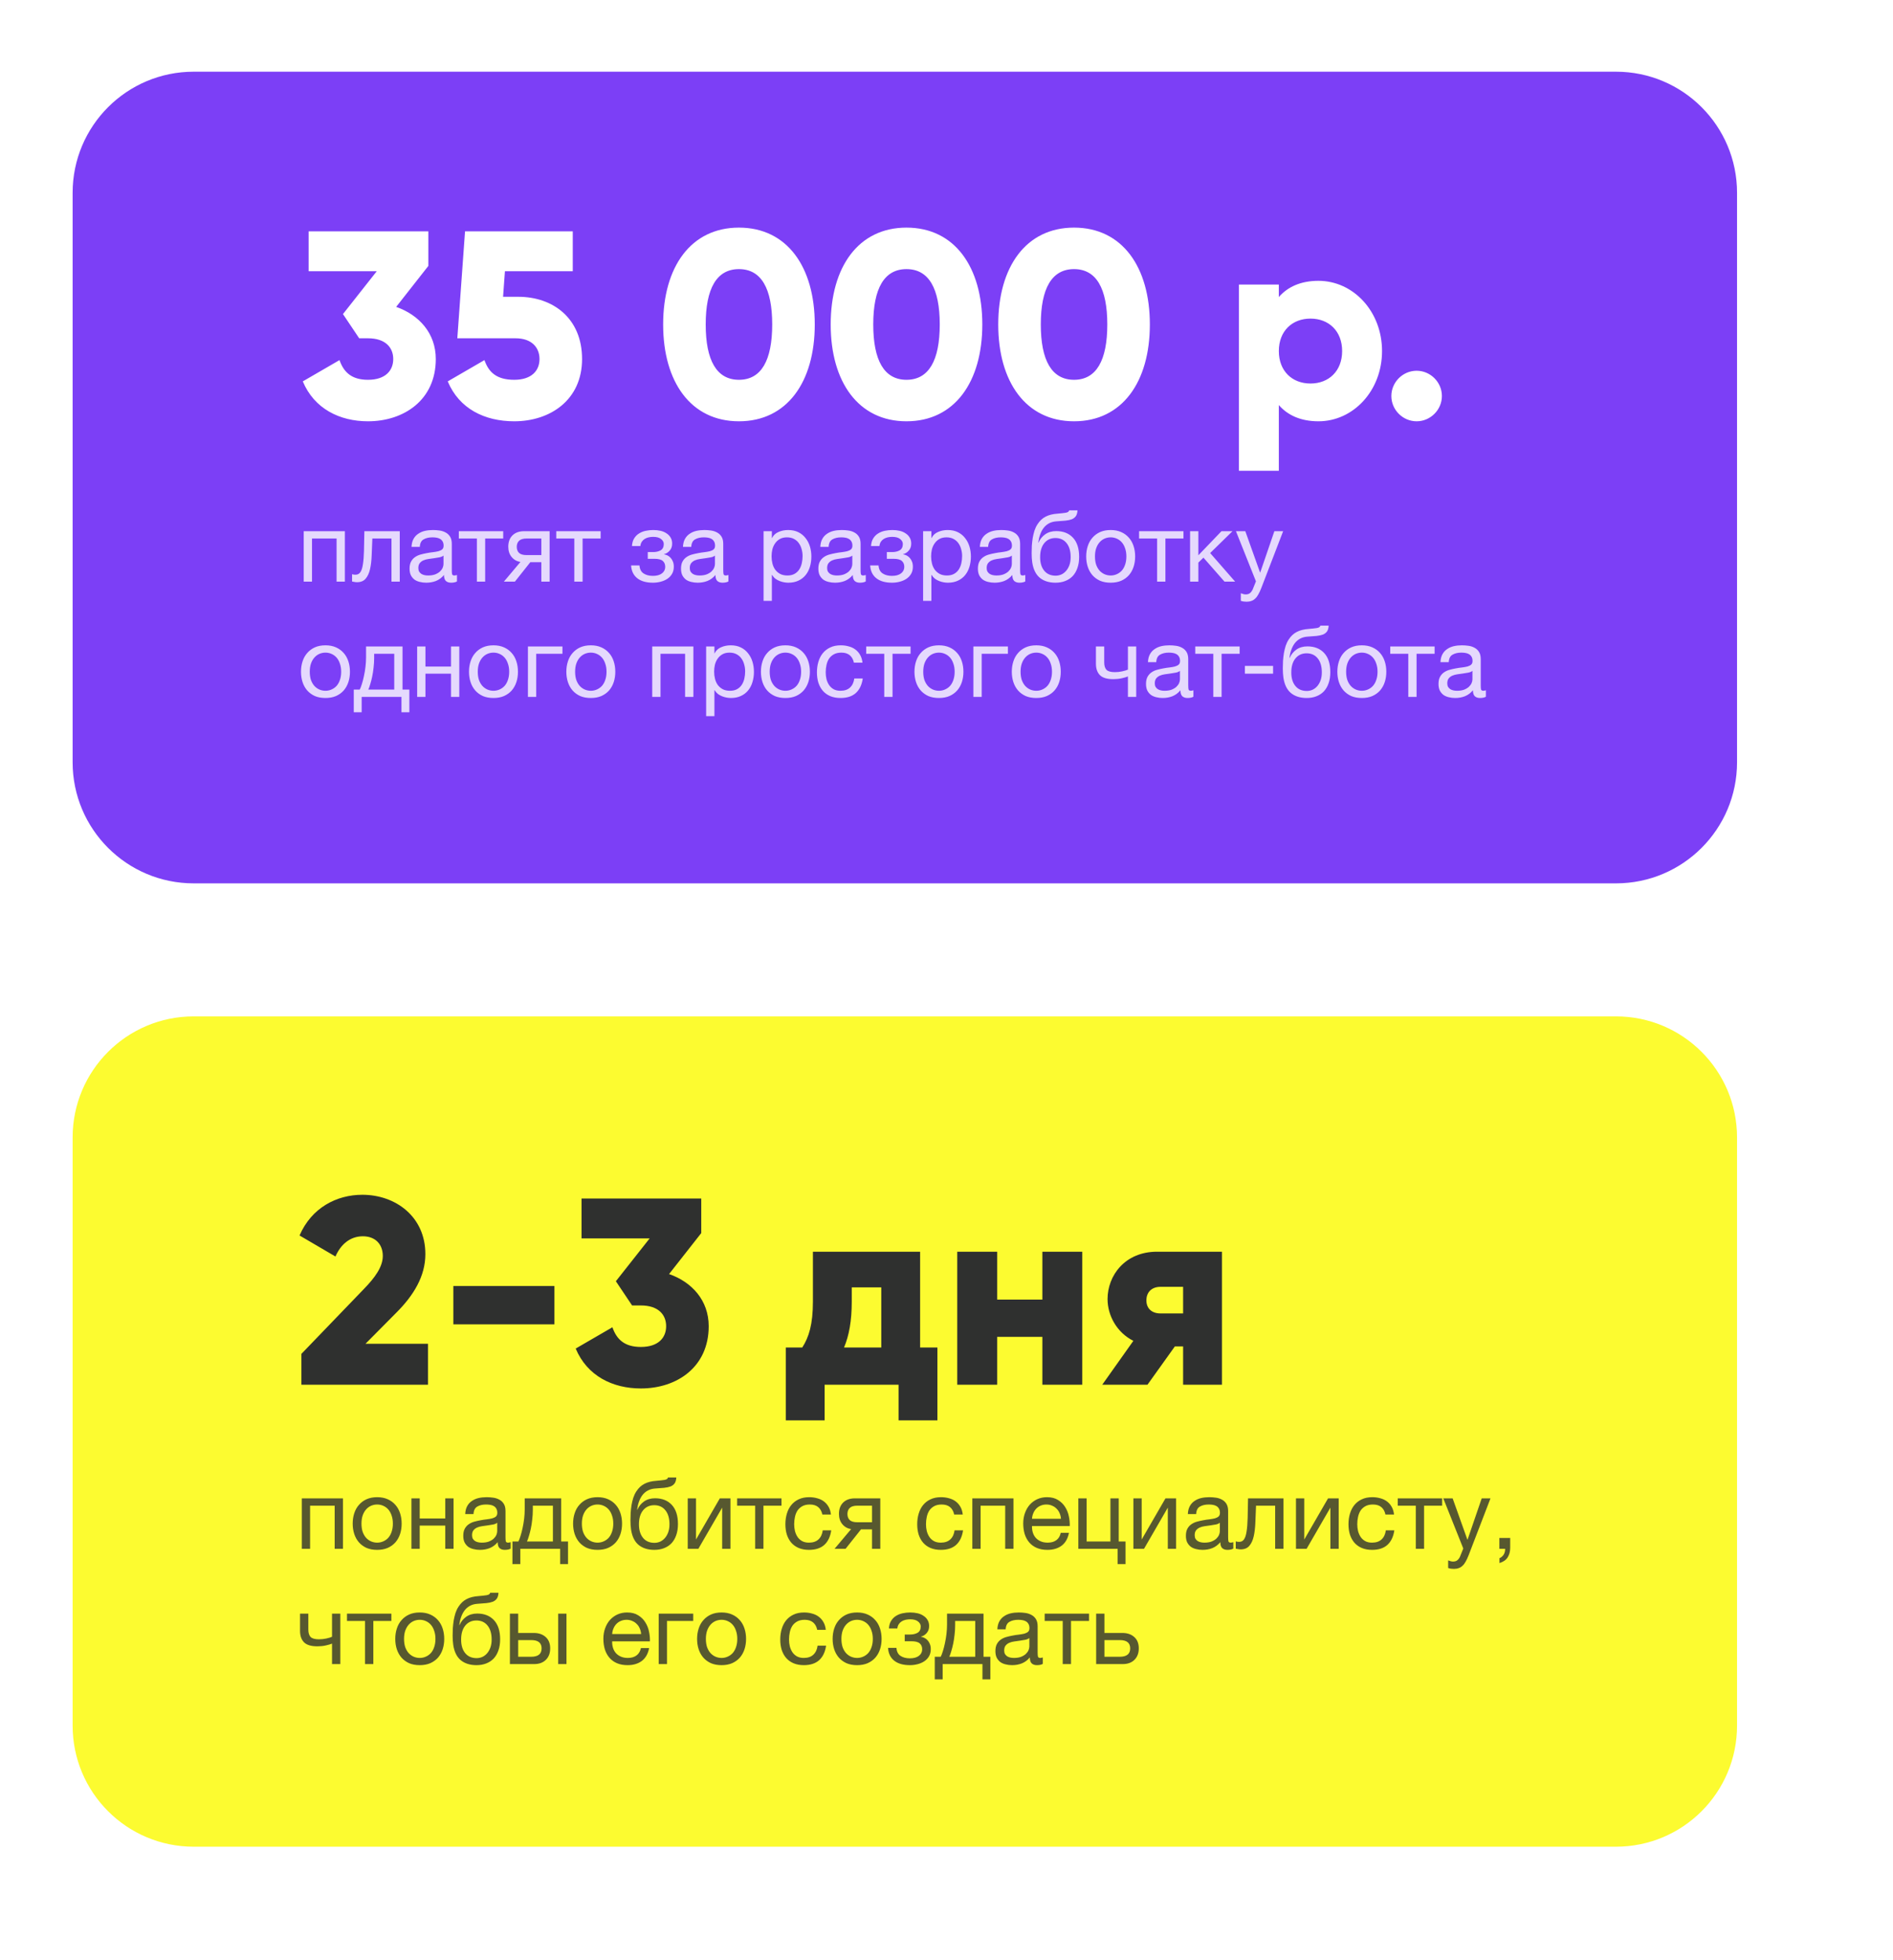
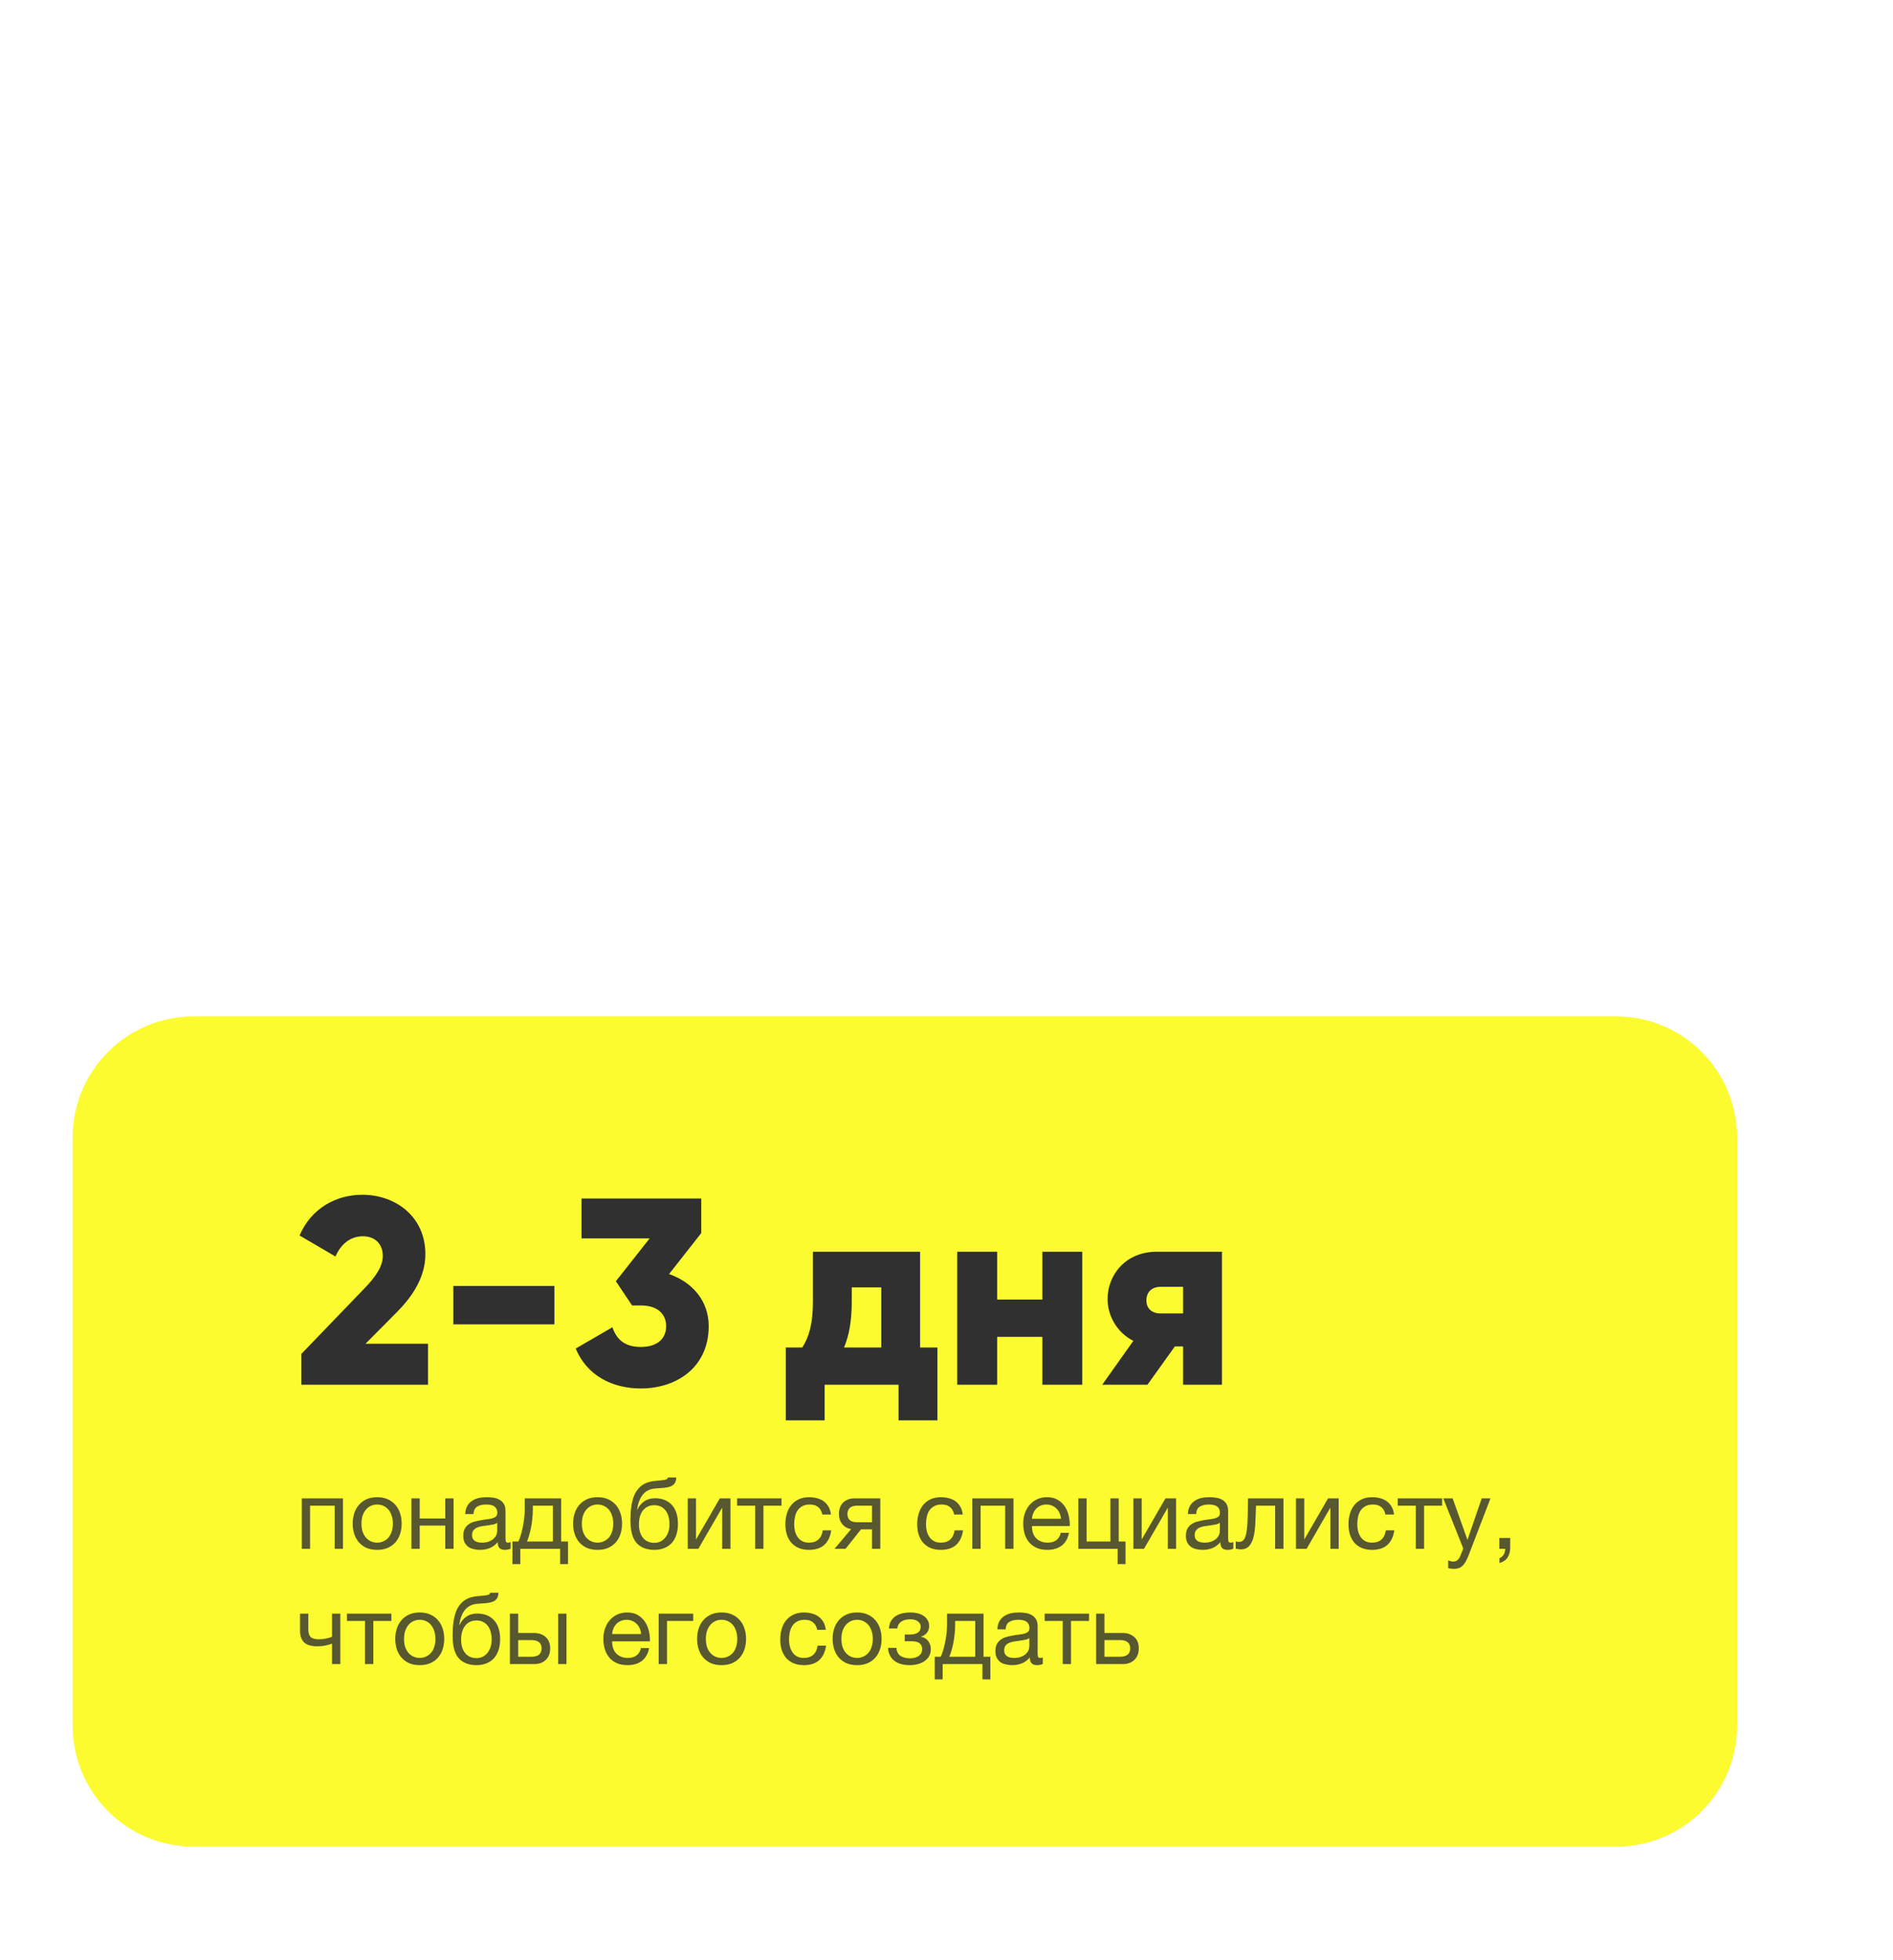
<svg xmlns="http://www.w3.org/2000/svg" width="427" height="442" viewBox="0 0 427 442" fill="none">
  <g filter="url(#filter0_dd)">
    <path d="M16.383 256.527C16.383 241.446 28.609 229.22 43.69 229.22H364.513C379.594 229.22 391.82 241.446 391.82 256.527V389.172C391.82 404.254 379.594 416.48 364.513 416.48H43.69C28.609 416.48 16.383 404.254 16.383 389.172V256.527Z" fill="#FCFB30" />
  </g>
  <path d="M67.988 312.293H96.548V303.053H82.448L89.408 296.033C93.248 292.193 95.948 287.873 95.948 282.833C95.948 274.373 89.228 269.453 81.728 269.453C75.908 269.453 70.268 272.393 67.568 278.633L75.668 283.373C76.808 280.733 78.908 278.813 81.848 278.813C84.668 278.813 86.348 280.613 86.348 283.253C86.348 285.713 84.548 288.173 82.088 290.693L67.988 305.333V312.293ZM102.26 298.673H125.06V290.033H102.26V298.673ZM150.92 287.333L158.18 278.093V270.293H131.18V279.293H146.54L138.92 288.953L142.58 294.413H144.56C148.52 294.413 150.26 296.513 150.26 299.093C150.26 301.673 148.52 303.773 144.56 303.773C140.9 303.773 139.1 302.093 138.14 299.333L129.86 304.133C132.44 310.313 138.2 313.133 144.56 313.133C152.66 313.133 159.86 308.333 159.86 299.093C159.86 293.273 156.08 289.133 150.92 287.333ZM207.548 303.893V282.293H183.368V293.513C183.368 298.673 182.468 301.553 180.968 303.893H177.248V320.333H186.008V312.293H202.688V320.333H211.448V303.893H207.548ZM190.388 303.893C191.528 301.193 192.128 297.893 192.128 293.513V290.333H198.788V303.893H190.388ZM235.125 282.293V293.093H224.925V282.293H215.925V312.293H224.925V301.493H235.125V312.293H244.125V282.293H235.125ZM275.63 282.293H260.99C253.73 282.293 249.83 287.693 249.83 292.973C249.83 296.693 251.93 300.533 255.65 302.393L248.63 312.293H258.83L265.01 303.653H266.87V312.293H275.63V282.293ZM261.77 290.213H266.87V296.213H261.77C259.85 296.213 258.59 295.133 258.59 293.273C258.59 291.353 259.85 290.213 261.77 290.213Z" fill="#2F302F" />
  <path opacity="0.8" d="M68.076 337.919H77.36V349.293H75.49V339.569H69.946V349.293H68.076V337.919ZM85.078 349.535C84.168 349.535 83.369 349.388 82.68 349.095C82.005 348.787 81.433 348.369 80.964 347.841C80.494 347.298 80.142 346.668 79.908 345.949C79.673 345.23 79.556 344.453 79.556 343.617C79.556 342.781 79.673 342.004 79.908 341.285C80.142 340.552 80.494 339.921 80.964 339.393C81.433 338.85 82.005 338.425 82.68 338.117C83.369 337.809 84.168 337.655 85.078 337.655C85.972 337.655 86.764 337.809 87.454 338.117C88.143 338.425 88.722 338.85 89.192 339.393C89.661 339.921 90.013 340.552 90.248 341.285C90.482 342.004 90.6 342.781 90.6 343.617C90.6 344.453 90.482 345.23 90.248 345.949C90.013 346.668 89.661 347.298 89.192 347.841C88.722 348.369 88.143 348.787 87.454 349.095C86.764 349.388 85.972 349.535 85.078 349.535ZM85.078 347.907C85.562 347.907 86.016 347.812 86.442 347.621C86.882 347.43 87.263 347.159 87.586 346.807C87.908 346.44 88.158 345.993 88.334 345.465C88.524 344.922 88.62 344.306 88.62 343.617C88.62 342.928 88.524 342.319 88.334 341.791C88.158 341.248 87.908 340.794 87.586 340.427C87.263 340.06 86.882 339.782 86.442 339.591C86.016 339.4 85.562 339.305 85.078 339.305C84.594 339.305 84.132 339.4 83.692 339.591C83.266 339.782 82.892 340.06 82.57 340.427C82.247 340.794 81.99 341.248 81.8 341.791C81.624 342.319 81.536 342.928 81.536 343.617C81.536 344.306 81.624 344.922 81.8 345.465C81.99 345.993 82.247 346.44 82.57 346.807C82.892 347.159 83.266 347.43 83.692 347.621C84.132 347.812 84.594 347.907 85.078 347.907ZM92.805 337.919H94.674V342.451H100.438V337.919H102.308V349.293H100.438V344.057H94.674V349.293H92.805V337.919ZM108.261 349.535C107.748 349.535 107.264 349.476 106.809 349.359C106.354 349.256 105.951 349.08 105.599 348.831C105.262 348.567 104.99 348.237 104.785 347.841C104.594 347.43 104.499 346.939 104.499 346.367C104.499 345.722 104.609 345.194 104.829 344.783C105.049 344.372 105.335 344.042 105.687 343.793C106.054 343.529 106.464 343.331 106.919 343.199C107.388 343.067 107.865 342.957 108.349 342.869C108.862 342.766 109.346 342.693 109.801 342.649C110.27 342.59 110.681 342.517 111.033 342.429C111.385 342.326 111.664 342.187 111.869 342.011C112.074 341.82 112.177 341.549 112.177 341.197C112.177 340.786 112.096 340.456 111.935 340.207C111.788 339.958 111.59 339.767 111.341 339.635C111.106 339.503 110.835 339.415 110.527 339.371C110.234 339.327 109.94 339.305 109.647 339.305C108.855 339.305 108.195 339.459 107.667 339.767C107.139 340.06 106.853 340.625 106.809 341.461H104.939C104.968 340.757 105.115 340.163 105.379 339.679C105.643 339.195 105.995 338.806 106.435 338.513C106.875 338.205 107.374 337.985 107.931 337.853C108.503 337.721 109.112 337.655 109.757 337.655C110.27 337.655 110.776 337.692 111.275 337.765C111.788 337.838 112.25 337.992 112.661 338.227C113.072 338.447 113.402 338.762 113.651 339.173C113.9 339.584 114.025 340.119 114.025 340.779V346.631C114.025 347.071 114.047 347.394 114.091 347.599C114.15 347.804 114.326 347.907 114.619 347.907C114.751 347.907 114.942 347.87 115.191 347.797V349.249C114.868 349.44 114.421 349.535 113.849 349.535C113.365 349.535 112.976 349.403 112.683 349.139C112.404 348.86 112.265 348.413 112.265 347.797C111.752 348.413 111.15 348.86 110.461 349.139C109.786 349.403 109.053 349.535 108.261 349.535ZM108.679 347.907C109.295 347.907 109.823 347.826 110.263 347.665C110.703 347.489 111.062 347.276 111.341 347.027C111.62 346.763 111.825 346.484 111.957 346.191C112.089 345.883 112.155 345.597 112.155 345.333V343.419C111.92 343.61 111.612 343.742 111.231 343.815C110.85 343.888 110.446 343.954 110.021 344.013C109.61 344.072 109.192 344.13 108.767 344.189C108.342 344.248 107.96 344.35 107.623 344.497C107.286 344.644 107.007 344.856 106.787 345.135C106.582 345.399 106.479 345.766 106.479 346.235C106.479 346.543 106.538 346.807 106.655 347.027C106.787 347.232 106.948 347.401 107.139 347.533C107.344 347.665 107.579 347.76 107.843 347.819C108.107 347.878 108.386 347.907 108.679 347.907ZM115.589 347.643H116.931C117.093 347.335 117.254 346.917 117.415 346.389C117.591 345.846 117.745 345.252 117.877 344.607C118.024 343.947 118.141 343.25 118.229 342.517C118.317 341.784 118.361 341.065 118.361 340.361V337.919H126.589V347.643H128.129V352.747H126.347V349.293H117.371V352.747H115.589V347.643ZM124.719 347.643V339.569H120.187V340.537C120.187 341.256 120.143 341.974 120.055 342.693C119.982 343.397 119.879 344.064 119.747 344.695C119.615 345.326 119.469 345.898 119.307 346.411C119.161 346.924 119.014 347.335 118.867 347.643H124.719ZM134.793 349.535C133.883 349.535 133.084 349.388 132.395 349.095C131.72 348.787 131.148 348.369 130.679 347.841C130.209 347.298 129.857 346.668 129.623 345.949C129.388 345.23 129.271 344.453 129.271 343.617C129.271 342.781 129.388 342.004 129.623 341.285C129.857 340.552 130.209 339.921 130.679 339.393C131.148 338.85 131.72 338.425 132.395 338.117C133.084 337.809 133.883 337.655 134.793 337.655C135.687 337.655 136.479 337.809 137.169 338.117C137.858 338.425 138.437 338.85 138.907 339.393C139.376 339.921 139.728 340.552 139.963 341.285C140.197 342.004 140.315 342.781 140.315 343.617C140.315 344.453 140.197 345.23 139.963 345.949C139.728 346.668 139.376 347.298 138.907 347.841C138.437 348.369 137.858 348.787 137.169 349.095C136.479 349.388 135.687 349.535 134.793 349.535ZM134.793 347.907C135.277 347.907 135.731 347.812 136.157 347.621C136.597 347.43 136.978 347.159 137.301 346.807C137.623 346.44 137.873 345.993 138.049 345.465C138.239 344.922 138.335 344.306 138.335 343.617C138.335 342.928 138.239 342.319 138.049 341.791C137.873 341.248 137.623 340.794 137.301 340.427C136.978 340.06 136.597 339.782 136.157 339.591C135.731 339.4 135.277 339.305 134.793 339.305C134.309 339.305 133.847 339.4 133.407 339.591C132.981 339.782 132.607 340.06 132.285 340.427C131.962 340.794 131.705 341.248 131.515 341.791C131.339 342.319 131.251 342.928 131.251 343.617C131.251 344.306 131.339 344.922 131.515 345.465C131.705 345.993 131.962 346.44 132.285 346.807C132.607 347.159 132.981 347.43 133.407 347.621C133.847 347.812 134.309 347.907 134.793 347.907ZM147.601 349.535C146.135 349.535 144.947 349.161 144.037 348.413C143.143 347.665 142.578 346.506 142.343 344.937C142.255 344.321 142.211 343.632 142.211 342.869C142.211 342.326 142.226 341.762 142.255 341.175C142.299 340.588 142.365 340.009 142.453 339.437C142.556 338.865 142.688 338.315 142.849 337.787C143.025 337.259 143.253 336.782 143.531 336.357C144.03 335.58 144.639 335.008 145.357 334.641C146.076 334.26 146.978 334.032 148.063 333.959C148.782 333.9 149.383 333.834 149.867 333.761C150.351 333.688 150.623 333.504 150.681 333.211H152.551C152.522 333.783 152.397 334.223 152.177 334.531C151.957 334.839 151.649 335.074 151.253 335.235C150.857 335.382 150.373 335.484 149.801 335.543C149.229 335.587 148.562 335.638 147.799 335.697C147.169 335.741 146.619 335.888 146.149 336.137C145.68 336.386 145.277 336.724 144.939 337.149C144.617 337.56 144.353 338.051 144.147 338.623C143.942 339.18 143.795 339.796 143.707 340.471H143.773C144.096 339.723 144.595 339.107 145.269 338.623C145.959 338.139 146.787 337.897 147.755 337.897C149.354 337.897 150.615 338.396 151.539 339.393C152.463 340.39 152.925 341.828 152.925 343.705C152.925 344.658 152.793 345.502 152.529 346.235C152.28 346.954 151.921 347.562 151.451 348.061C150.982 348.545 150.417 348.912 149.757 349.161C149.112 349.41 148.393 349.535 147.601 349.535ZM147.623 347.951C148.063 347.951 148.489 347.863 148.899 347.687C149.31 347.496 149.669 347.225 149.977 346.873C150.285 346.521 150.535 346.088 150.725 345.575C150.916 345.047 151.011 344.438 151.011 343.749C151.011 342.414 150.703 341.366 150.087 340.603C149.471 339.84 148.635 339.459 147.579 339.459C146.523 339.459 145.68 339.848 145.049 340.625C144.433 341.388 144.125 342.436 144.125 343.771C144.125 345.062 144.433 346.081 145.049 346.829C145.665 347.577 146.523 347.951 147.623 347.951ZM155.131 337.919H157.001V347.203L162.369 337.919H164.767V349.293H162.897V340.009L157.529 349.293H155.131V337.919ZM170.342 339.569H166.272V337.919H176.282V339.569H172.212V349.293H170.342V339.569ZM182.483 349.535C181.618 349.535 180.848 349.396 180.173 349.117C179.513 348.838 178.956 348.442 178.501 347.929C178.061 347.416 177.724 346.807 177.489 346.103C177.269 345.399 177.159 344.614 177.159 343.749C177.159 342.898 177.269 342.106 177.489 341.373C177.709 340.625 178.039 339.98 178.479 339.437C178.934 338.88 179.491 338.447 180.151 338.139C180.826 337.816 181.618 337.655 182.527 337.655C183.173 337.655 183.774 337.736 184.331 337.897C184.903 338.044 185.402 338.278 185.827 338.601C186.267 338.924 186.627 339.334 186.905 339.833C187.184 340.317 187.36 340.896 187.433 341.571H185.497C185.351 340.852 185.043 340.295 184.573 339.899C184.104 339.503 183.473 339.305 182.681 339.305C182.007 339.305 181.442 339.43 180.987 339.679C180.533 339.928 180.166 340.258 179.887 340.669C179.623 341.08 179.433 341.556 179.315 342.099C179.198 342.627 179.139 343.177 179.139 343.749C179.139 344.277 179.198 344.79 179.315 345.289C179.447 345.788 179.645 346.235 179.909 346.631C180.173 347.012 180.511 347.32 180.921 347.555C181.347 347.79 181.86 347.907 182.461 347.907C183.385 347.907 184.104 347.665 184.617 347.181C185.145 346.697 185.468 346.015 185.585 345.135H187.499C187.294 346.558 186.773 347.65 185.937 348.413C185.101 349.161 183.95 349.535 182.483 349.535ZM191.99 344.849C191.183 344.732 190.523 344.365 190.01 343.749C189.496 343.133 189.24 342.356 189.24 341.417C189.24 340.346 189.555 339.496 190.186 338.865C190.831 338.234 191.704 337.919 192.804 337.919H198.568V349.293H196.698V344.915H194.212L190.736 349.293H188.25L191.99 344.849ZM196.698 343.309V339.569H193.398C192.606 339.569 192.034 339.738 191.682 340.075C191.33 340.412 191.154 340.867 191.154 341.439C191.154 342.026 191.33 342.488 191.682 342.825C192.034 343.148 192.606 343.309 193.398 343.309H196.698ZM212.218 349.535C211.352 349.535 210.582 349.396 209.908 349.117C209.248 348.838 208.69 348.442 208.236 347.929C207.796 347.416 207.458 346.807 207.224 346.103C207.004 345.399 206.894 344.614 206.894 343.749C206.894 342.898 207.004 342.106 207.224 341.373C207.444 340.625 207.774 339.98 208.214 339.437C208.668 338.88 209.226 338.447 209.886 338.139C210.56 337.816 211.352 337.655 212.262 337.655C212.907 337.655 213.508 337.736 214.066 337.897C214.638 338.044 215.136 338.278 215.562 338.601C216.002 338.924 216.361 339.334 216.64 339.833C216.918 340.317 217.094 340.896 217.168 341.571H215.232C215.085 340.852 214.777 340.295 214.308 339.899C213.838 339.503 213.208 339.305 212.416 339.305C211.741 339.305 211.176 339.43 210.722 339.679C210.267 339.928 209.9 340.258 209.622 340.669C209.358 341.08 209.167 341.556 209.05 342.099C208.932 342.627 208.874 343.177 208.874 343.749C208.874 344.277 208.932 344.79 209.05 345.289C209.182 345.788 209.38 346.235 209.644 346.631C209.908 347.012 210.245 347.32 210.656 347.555C211.081 347.79 211.594 347.907 212.196 347.907C213.12 347.907 213.838 347.665 214.352 347.181C214.88 346.697 215.202 346.015 215.32 345.135H217.234C217.028 346.558 216.508 347.65 215.672 348.413C214.836 349.161 213.684 349.535 212.218 349.535ZM219.326 337.919H228.61V349.293H226.74V339.569H221.196V349.293H219.326V337.919ZM236.262 349.535C235.352 349.535 234.553 349.388 233.864 349.095C233.189 348.802 232.624 348.391 232.17 347.863C231.715 347.335 231.37 346.704 231.136 345.971C230.916 345.238 230.806 344.438 230.806 343.573C230.806 342.722 230.938 341.938 231.202 341.219C231.466 340.486 231.832 339.855 232.302 339.327C232.786 338.799 233.35 338.388 233.996 338.095C234.656 337.802 235.374 337.655 236.152 337.655C237.164 337.655 238 337.868 238.66 338.293C239.334 338.704 239.87 339.232 240.266 339.877C240.676 340.522 240.955 341.226 241.102 341.989C241.263 342.752 241.329 343.478 241.3 344.167H232.786C232.771 344.666 232.83 345.142 232.962 345.597C233.094 346.037 233.306 346.433 233.6 346.785C233.893 347.122 234.267 347.394 234.722 347.599C235.176 347.804 235.712 347.907 236.328 347.907C237.12 347.907 237.765 347.724 238.264 347.357C238.777 346.99 239.114 346.433 239.276 345.685H241.124C240.874 346.976 240.324 347.944 239.474 348.589C238.623 349.22 237.552 349.535 236.262 349.535ZM239.32 342.517C239.29 342.077 239.188 341.659 239.012 341.263C238.85 340.867 238.623 340.53 238.33 340.251C238.051 339.958 237.714 339.73 237.318 339.569C236.936 339.393 236.511 339.305 236.042 339.305C235.558 339.305 235.118 339.393 234.722 339.569C234.34 339.73 234.01 339.958 233.732 340.251C233.453 340.544 233.233 340.889 233.072 341.285C232.91 341.666 232.815 342.077 232.786 342.517H239.32ZM252.104 349.293H243.238V337.919H245.108V347.643H250.476V337.919H252.346V347.643H253.886V352.747H252.104V349.293ZM255.656 337.919H257.526V347.203L262.894 337.919H265.292V349.293H263.422V340.009L258.054 349.293H255.656V337.919ZM271.263 349.535C270.75 349.535 270.266 349.476 269.811 349.359C269.356 349.256 268.953 349.08 268.601 348.831C268.264 348.567 267.992 348.237 267.787 347.841C267.596 347.43 267.501 346.939 267.501 346.367C267.501 345.722 267.611 345.194 267.831 344.783C268.051 344.372 268.337 344.042 268.689 343.793C269.056 343.529 269.466 343.331 269.921 343.199C270.39 343.067 270.867 342.957 271.351 342.869C271.864 342.766 272.348 342.693 272.803 342.649C273.272 342.59 273.683 342.517 274.035 342.429C274.387 342.326 274.666 342.187 274.871 342.011C275.076 341.82 275.179 341.549 275.179 341.197C275.179 340.786 275.098 340.456 274.937 340.207C274.79 339.958 274.592 339.767 274.343 339.635C274.108 339.503 273.837 339.415 273.529 339.371C273.236 339.327 272.942 339.305 272.649 339.305C271.857 339.305 271.197 339.459 270.669 339.767C270.141 340.06 269.855 340.625 269.811 341.461H267.941C267.97 340.757 268.117 340.163 268.381 339.679C268.645 339.195 268.997 338.806 269.437 338.513C269.877 338.205 270.376 337.985 270.933 337.853C271.505 337.721 272.114 337.655 272.759 337.655C273.272 337.655 273.778 337.692 274.277 337.765C274.79 337.838 275.252 337.992 275.663 338.227C276.074 338.447 276.404 338.762 276.653 339.173C276.902 339.584 277.027 340.119 277.027 340.779V346.631C277.027 347.071 277.049 347.394 277.093 347.599C277.152 347.804 277.328 347.907 277.621 347.907C277.753 347.907 277.944 347.87 278.193 347.797V349.249C277.87 349.44 277.423 349.535 276.851 349.535C276.367 349.535 275.978 349.403 275.685 349.139C275.406 348.86 275.267 348.413 275.267 347.797C274.754 348.413 274.152 348.86 273.463 349.139C272.788 349.403 272.055 349.535 271.263 349.535ZM271.681 347.907C272.297 347.907 272.825 347.826 273.265 347.665C273.705 347.489 274.064 347.276 274.343 347.027C274.622 346.763 274.827 346.484 274.959 346.191C275.091 345.883 275.157 345.597 275.157 345.333V343.419C274.922 343.61 274.614 343.742 274.233 343.815C273.852 343.888 273.448 343.954 273.023 344.013C272.612 344.072 272.194 344.13 271.769 344.189C271.344 344.248 270.962 344.35 270.625 344.497C270.288 344.644 270.009 344.856 269.789 345.135C269.584 345.399 269.481 345.766 269.481 346.235C269.481 346.543 269.54 346.807 269.657 347.027C269.789 347.232 269.95 347.401 270.141 347.533C270.346 347.665 270.581 347.76 270.845 347.819C271.109 347.878 271.388 347.907 271.681 347.907ZM279.845 349.425C279.655 349.425 279.457 349.403 279.251 349.359C279.046 349.33 278.877 349.3 278.745 349.271V347.621C278.892 347.665 279.024 347.694 279.141 347.709C279.273 347.724 279.398 347.731 279.515 347.731C279.999 347.731 280.366 347.54 280.615 347.159C280.879 346.778 281.07 346.191 281.187 345.399C281.319 344.607 281.4 343.595 281.429 342.363C281.459 341.116 281.488 339.635 281.517 337.919H289.503V349.293H287.633V339.569H283.321C283.277 340.904 283.226 342.172 283.167 343.375C283.123 344.563 282.999 345.604 282.793 346.499C282.588 347.394 282.258 348.105 281.803 348.633C281.349 349.161 280.696 349.425 279.845 349.425ZM292.33 337.919H294.2V347.203L299.568 337.919H301.966V349.293H300.096V340.009L294.728 349.293H292.33V337.919ZM309.499 349.535C308.633 349.535 307.863 349.396 307.189 349.117C306.529 348.838 305.971 348.442 305.517 347.929C305.077 347.416 304.739 346.807 304.505 346.103C304.285 345.399 304.175 344.614 304.175 343.749C304.175 342.898 304.285 342.106 304.505 341.373C304.725 340.625 305.055 339.98 305.495 339.437C305.949 338.88 306.507 338.447 307.167 338.139C307.841 337.816 308.633 337.655 309.543 337.655C310.188 337.655 310.789 337.736 311.347 337.897C311.919 338.044 312.417 338.278 312.843 338.601C313.283 338.924 313.642 339.334 313.921 339.833C314.199 340.317 314.375 340.896 314.449 341.571H312.513C312.366 340.852 312.058 340.295 311.589 339.899C311.119 339.503 310.489 339.305 309.697 339.305C309.022 339.305 308.457 339.43 308.003 339.679C307.548 339.928 307.181 340.258 306.903 340.669C306.639 341.08 306.448 341.556 306.331 342.099C306.213 342.627 306.155 343.177 306.155 343.749C306.155 344.277 306.213 344.79 306.331 345.289C306.463 345.788 306.661 346.235 306.925 346.631C307.189 347.012 307.526 347.32 307.937 347.555C308.362 347.79 308.875 347.907 309.477 347.907C310.401 347.907 311.119 347.665 311.633 347.181C312.161 346.697 312.483 346.015 312.601 345.135H314.515C314.309 346.558 313.789 347.65 312.953 348.413C312.117 349.161 310.965 349.535 309.499 349.535ZM319.357 339.569H315.287V337.919H325.297V339.569H321.227V349.293H319.357V339.569ZM327.957 353.825C327.737 353.825 327.517 353.81 327.297 353.781C327.077 353.752 326.864 353.7 326.659 353.627V351.911C326.835 351.97 327.011 352.028 327.187 352.087C327.377 352.146 327.568 352.175 327.759 352.175C328.14 352.175 328.448 352.087 328.683 351.911C328.917 351.735 329.123 351.478 329.299 351.141L330.069 349.227L325.559 337.919H327.671L330.993 347.225H331.037L334.227 337.919H336.207L331.257 350.789C331.037 351.346 330.817 351.816 330.597 352.197C330.391 352.578 330.157 352.886 329.893 353.121C329.643 353.37 329.357 353.546 329.035 353.649C328.727 353.766 328.367 353.825 327.957 353.825ZM338.209 346.851V349.293H339.507C339.521 349.469 339.507 349.66 339.463 349.865C339.433 350.07 339.367 350.268 339.265 350.459C339.162 350.664 339.023 350.848 338.847 351.009C338.685 351.185 338.48 351.317 338.231 351.405V352.505C339.081 352.256 339.697 351.83 340.079 351.229C340.46 350.628 340.651 349.909 340.651 349.073V346.851H338.209ZM74.896 370.673C74.559 370.82 74.089 370.959 73.488 371.091C72.887 371.223 72.256 371.289 71.596 371.289C70.188 371.289 69.183 370.988 68.582 370.387C67.981 369.771 67.68 368.913 67.68 367.813V363.919H69.55V367.505C69.55 368.253 69.719 368.81 70.056 369.177C70.408 369.529 71.039 369.705 71.948 369.705C72.505 369.705 73.055 369.646 73.598 369.529C74.141 369.412 74.573 369.28 74.896 369.133V363.919H76.766V375.293H74.896V370.673ZM82.342 365.569H78.272V363.919H88.282V365.569H84.212V375.293H82.342V365.569ZM94.681 375.535C93.772 375.535 92.972 375.388 92.283 375.095C91.609 374.787 91.037 374.369 90.567 373.841C90.098 373.298 89.746 372.668 89.511 371.949C89.276 371.23 89.159 370.453 89.159 369.617C89.159 368.781 89.276 368.004 89.511 367.285C89.746 366.552 90.098 365.921 90.567 365.393C91.037 364.85 91.609 364.425 92.283 364.117C92.972 363.809 93.772 363.655 94.681 363.655C95.576 363.655 96.368 363.809 97.057 364.117C97.746 364.425 98.326 364.85 98.795 365.393C99.264 365.921 99.617 366.552 99.851 367.285C100.086 368.004 100.203 368.781 100.203 369.617C100.203 370.453 100.086 371.23 99.851 371.949C99.617 372.668 99.264 373.298 98.795 373.841C98.326 374.369 97.746 374.787 97.057 375.095C96.368 375.388 95.576 375.535 94.681 375.535ZM94.681 373.907C95.165 373.907 95.62 373.812 96.045 373.621C96.485 373.43 96.867 373.159 97.189 372.807C97.512 372.44 97.761 371.993 97.937 371.465C98.128 370.922 98.223 370.306 98.223 369.617C98.223 368.928 98.128 368.319 97.937 367.791C97.761 367.248 97.512 366.794 97.189 366.427C96.867 366.06 96.485 365.782 96.045 365.591C95.62 365.4 95.165 365.305 94.681 365.305C94.197 365.305 93.735 365.4 93.295 365.591C92.87 365.782 92.496 366.06 92.173 366.427C91.85 366.794 91.594 367.248 91.403 367.791C91.227 368.319 91.139 368.928 91.139 369.617C91.139 370.306 91.227 370.922 91.403 371.465C91.594 371.993 91.85 372.44 92.173 372.807C92.496 373.159 92.87 373.43 93.295 373.621C93.735 373.812 94.197 373.907 94.681 373.907ZM107.49 375.535C106.023 375.535 104.835 375.161 103.926 374.413C103.031 373.665 102.467 372.506 102.232 370.937C102.144 370.321 102.1 369.632 102.1 368.869C102.1 368.326 102.115 367.762 102.144 367.175C102.188 366.588 102.254 366.009 102.342 365.437C102.445 364.865 102.577 364.315 102.738 363.787C102.914 363.259 103.141 362.782 103.42 362.357C103.919 361.58 104.527 361.008 105.246 360.641C105.965 360.26 106.867 360.032 107.952 359.959C108.671 359.9 109.272 359.834 109.756 359.761C110.24 359.688 110.511 359.504 110.57 359.211H112.44C112.411 359.783 112.286 360.223 112.066 360.531C111.846 360.839 111.538 361.074 111.142 361.235C110.746 361.382 110.262 361.484 109.69 361.543C109.118 361.587 108.451 361.638 107.688 361.697C107.057 361.741 106.507 361.888 106.038 362.137C105.569 362.386 105.165 362.724 104.828 363.149C104.505 363.56 104.241 364.051 104.036 364.623C103.831 365.18 103.684 365.796 103.596 366.471H103.662C103.985 365.723 104.483 365.107 105.158 364.623C105.847 364.139 106.676 363.897 107.644 363.897C109.243 363.897 110.504 364.396 111.428 365.393C112.352 366.39 112.814 367.828 112.814 369.705C112.814 370.658 112.682 371.502 112.418 372.235C112.169 372.954 111.809 373.562 111.34 374.061C110.871 374.545 110.306 374.912 109.646 375.161C109.001 375.41 108.282 375.535 107.49 375.535ZM107.512 373.951C107.952 373.951 108.377 373.863 108.788 373.687C109.199 373.496 109.558 373.225 109.866 372.873C110.174 372.521 110.423 372.088 110.614 371.575C110.805 371.047 110.9 370.438 110.9 369.749C110.9 368.414 110.592 367.366 109.976 366.603C109.36 365.84 108.524 365.459 107.468 365.459C106.412 365.459 105.569 365.848 104.938 366.625C104.322 367.388 104.014 368.436 104.014 369.771C104.014 371.062 104.322 372.081 104.938 372.829C105.554 373.577 106.412 373.951 107.512 373.951ZM115.019 363.919H116.889V368.275H120.409C121.524 368.275 122.419 368.583 123.093 369.199C123.768 369.8 124.105 370.651 124.105 371.751C124.105 372.822 123.783 373.68 123.137 374.325C122.492 374.97 121.612 375.293 120.497 375.293H115.019V363.919ZM119.815 373.643C121.385 373.643 122.169 373.012 122.169 371.751C122.169 370.504 121.385 369.881 119.815 369.881H116.889V373.643H119.815ZM125.909 363.919H127.779V375.293H125.909V363.919ZM141.559 375.535C140.649 375.535 139.85 375.388 139.161 375.095C138.486 374.802 137.921 374.391 137.467 373.863C137.012 373.335 136.667 372.704 136.433 371.971C136.213 371.238 136.103 370.438 136.103 369.573C136.103 368.722 136.235 367.938 136.499 367.219C136.763 366.486 137.129 365.855 137.599 365.327C138.083 364.799 138.647 364.388 139.293 364.095C139.953 363.802 140.671 363.655 141.449 363.655C142.461 363.655 143.297 363.868 143.957 364.293C144.631 364.704 145.167 365.232 145.563 365.877C145.973 366.522 146.252 367.226 146.399 367.989C146.56 368.752 146.626 369.478 146.597 370.167H138.083C138.068 370.666 138.127 371.142 138.259 371.597C138.391 372.037 138.603 372.433 138.897 372.785C139.19 373.122 139.564 373.394 140.019 373.599C140.473 373.804 141.009 373.907 141.625 373.907C142.417 373.907 143.062 373.724 143.561 373.357C144.074 372.99 144.411 372.433 144.573 371.685H146.421C146.171 372.976 145.621 373.944 144.771 374.589C143.92 375.22 142.849 375.535 141.559 375.535ZM144.617 368.517C144.587 368.077 144.485 367.659 144.309 367.263C144.147 366.867 143.92 366.53 143.627 366.251C143.348 365.958 143.011 365.73 142.615 365.569C142.233 365.393 141.808 365.305 141.339 365.305C140.855 365.305 140.415 365.393 140.019 365.569C139.637 365.73 139.307 365.958 139.029 366.251C138.75 366.544 138.53 366.889 138.369 367.285C138.207 367.666 138.112 368.077 138.083 368.517H144.617ZM148.579 363.919H156.367V365.569H150.449V375.293H148.579V363.919ZM162.765 375.535C161.856 375.535 161.057 375.388 160.367 375.095C159.693 374.787 159.121 374.369 158.651 373.841C158.182 373.298 157.83 372.668 157.595 371.949C157.361 371.23 157.243 370.453 157.243 369.617C157.243 368.781 157.361 368.004 157.595 367.285C157.83 366.552 158.182 365.921 158.651 365.393C159.121 364.85 159.693 364.425 160.367 364.117C161.057 363.809 161.856 363.655 162.765 363.655C163.66 363.655 164.452 363.809 165.141 364.117C165.831 364.425 166.41 364.85 166.879 365.393C167.349 365.921 167.701 366.552 167.935 367.285C168.17 368.004 168.287 368.781 168.287 369.617C168.287 370.453 168.17 371.23 167.935 371.949C167.701 372.668 167.349 373.298 166.879 373.841C166.41 374.369 165.831 374.787 165.141 375.095C164.452 375.388 163.66 375.535 162.765 375.535ZM162.765 373.907C163.249 373.907 163.704 373.812 164.129 373.621C164.569 373.43 164.951 373.159 165.273 372.807C165.596 372.44 165.845 371.993 166.021 371.465C166.212 370.922 166.307 370.306 166.307 369.617C166.307 368.928 166.212 368.319 166.021 367.791C165.845 367.248 165.596 366.794 165.273 366.427C164.951 366.06 164.569 365.782 164.129 365.591C163.704 365.4 163.249 365.305 162.765 365.305C162.281 365.305 161.819 365.4 161.379 365.591C160.954 365.782 160.58 366.06 160.257 366.427C159.935 366.794 159.678 367.248 159.487 367.791C159.311 368.319 159.223 368.928 159.223 369.617C159.223 370.306 159.311 370.922 159.487 371.465C159.678 371.993 159.935 372.44 160.257 372.807C160.58 373.159 160.954 373.43 161.379 373.621C161.819 373.812 162.281 373.907 162.765 373.907ZM181.323 375.535C180.458 375.535 179.688 375.396 179.013 375.117C178.353 374.838 177.796 374.442 177.341 373.929C176.901 373.416 176.564 372.807 176.329 372.103C176.109 371.399 175.999 370.614 175.999 369.749C175.999 368.898 176.109 368.106 176.329 367.373C176.549 366.625 176.879 365.98 177.319 365.437C177.774 364.88 178.331 364.447 178.991 364.139C179.666 363.816 180.458 363.655 181.367 363.655C182.012 363.655 182.614 363.736 183.171 363.897C183.743 364.044 184.242 364.278 184.667 364.601C185.107 364.924 185.466 365.334 185.745 365.833C186.024 366.317 186.2 366.896 186.273 367.571H184.337C184.19 366.852 183.882 366.295 183.413 365.899C182.944 365.503 182.313 365.305 181.521 365.305C180.846 365.305 180.282 365.43 179.827 365.679C179.372 365.928 179.006 366.258 178.727 366.669C178.463 367.08 178.272 367.556 178.155 368.099C178.038 368.627 177.979 369.177 177.979 369.749C177.979 370.277 178.038 370.79 178.155 371.289C178.287 371.788 178.485 372.235 178.749 372.631C179.013 373.012 179.35 373.32 179.761 373.555C180.186 373.79 180.7 373.907 181.301 373.907C182.225 373.907 182.944 373.665 183.457 373.181C183.985 372.697 184.308 372.015 184.425 371.135H186.339C186.134 372.558 185.613 373.65 184.777 374.413C183.941 375.161 182.79 375.535 181.323 375.535ZM193.337 375.535C192.428 375.535 191.629 375.388 190.939 375.095C190.265 374.787 189.693 374.369 189.223 373.841C188.754 373.298 188.402 372.668 188.167 371.949C187.933 371.23 187.815 370.453 187.815 369.617C187.815 368.781 187.933 368.004 188.167 367.285C188.402 366.552 188.754 365.921 189.223 365.393C189.693 364.85 190.265 364.425 190.939 364.117C191.629 363.809 192.428 363.655 193.337 363.655C194.232 363.655 195.024 363.809 195.713 364.117C196.403 364.425 196.982 364.85 197.451 365.393C197.921 365.921 198.273 366.552 198.507 367.285C198.742 368.004 198.859 368.781 198.859 369.617C198.859 370.453 198.742 371.23 198.507 371.949C198.273 372.668 197.921 373.298 197.451 373.841C196.982 374.369 196.403 374.787 195.713 375.095C195.024 375.388 194.232 375.535 193.337 375.535ZM193.337 373.907C193.821 373.907 194.276 373.812 194.701 373.621C195.141 373.43 195.523 373.159 195.845 372.807C196.168 372.44 196.417 371.993 196.593 371.465C196.784 370.922 196.879 370.306 196.879 369.617C196.879 368.928 196.784 368.319 196.593 367.791C196.417 367.248 196.168 366.794 195.845 366.427C195.523 366.06 195.141 365.782 194.701 365.591C194.276 365.4 193.821 365.305 193.337 365.305C192.853 365.305 192.391 365.4 191.951 365.591C191.526 365.782 191.152 366.06 190.829 366.427C190.507 366.794 190.25 367.248 190.059 367.791C189.883 368.319 189.795 368.928 189.795 369.617C189.795 370.306 189.883 370.922 190.059 371.465C190.25 371.993 190.507 372.44 190.829 372.807C191.152 373.159 191.526 373.43 191.951 373.621C192.391 373.812 192.853 373.907 193.337 373.907ZM205.244 375.535C203.734 375.535 202.553 375.198 201.702 374.523C200.852 373.848 200.39 372.888 200.316 371.641H202.208C202.267 372.477 202.575 373.078 203.132 373.445C203.69 373.812 204.386 373.995 205.222 373.995C206.117 373.995 206.806 373.804 207.29 373.423C207.774 373.042 208.016 372.558 208.016 371.971C208.016 371.399 207.833 370.952 207.466 370.629C207.1 370.306 206.476 370.145 205.596 370.145H204.078V368.627H205.288C205.948 368.627 206.513 368.495 206.982 368.231C207.452 367.952 207.686 367.476 207.686 366.801C207.686 366.376 207.481 366.002 207.07 365.679C206.674 365.356 206.08 365.195 205.288 365.195C204.951 365.195 204.614 365.232 204.276 365.305C203.954 365.378 203.66 365.496 203.396 365.657C203.132 365.818 202.912 366.031 202.736 366.295C202.56 366.559 202.45 366.882 202.406 367.263H200.514C200.558 366.559 200.727 365.98 201.02 365.525C201.314 365.056 201.68 364.689 202.12 364.425C202.56 364.146 203.059 363.948 203.616 363.831C204.174 363.714 204.738 363.655 205.31 363.655C205.897 363.655 206.447 363.714 206.96 363.831C207.474 363.948 207.921 364.139 208.302 364.403C208.698 364.652 209.006 364.968 209.226 365.349C209.461 365.73 209.578 366.185 209.578 366.713C209.578 367.373 209.388 367.908 209.006 368.319C208.64 368.73 208.222 368.986 207.752 369.089V369.133C208.016 369.177 208.28 369.265 208.544 369.397C208.808 369.529 209.043 369.712 209.248 369.947C209.454 370.167 209.622 370.446 209.754 370.783C209.886 371.106 209.952 371.487 209.952 371.927C209.952 372.543 209.82 373.078 209.556 373.533C209.292 373.988 208.94 374.362 208.5 374.655C208.06 374.948 207.554 375.168 206.982 375.315C206.425 375.462 205.846 375.535 205.244 375.535ZM210.851 373.643H212.193C212.354 373.335 212.516 372.917 212.677 372.389C212.853 371.846 213.007 371.252 213.139 370.607C213.286 369.947 213.403 369.25 213.491 368.517C213.579 367.784 213.623 367.065 213.623 366.361V363.919H221.851V373.643H223.391V378.747H221.609V375.293H212.633V378.747H210.851V373.643ZM219.981 373.643V365.569H215.449V366.537C215.449 367.256 215.405 367.974 215.317 368.693C215.244 369.397 215.141 370.064 215.009 370.695C214.877 371.326 214.73 371.898 214.569 372.411C214.422 372.924 214.276 373.335 214.129 373.643H219.981ZM228.294 375.535C227.781 375.535 227.297 375.476 226.842 375.359C226.388 375.256 225.984 375.08 225.632 374.831C225.295 374.567 225.024 374.237 224.818 373.841C224.628 373.43 224.532 372.939 224.532 372.367C224.532 371.722 224.642 371.194 224.862 370.783C225.082 370.372 225.368 370.042 225.72 369.793C226.087 369.529 226.498 369.331 226.952 369.199C227.422 369.067 227.898 368.957 228.382 368.869C228.896 368.766 229.38 368.693 229.834 368.649C230.304 368.59 230.714 368.517 231.066 368.429C231.418 368.326 231.697 368.187 231.902 368.011C232.108 367.82 232.21 367.549 232.21 367.197C232.21 366.786 232.13 366.456 231.968 366.207C231.822 365.958 231.624 365.767 231.374 365.635C231.14 365.503 230.868 365.415 230.56 365.371C230.267 365.327 229.974 365.305 229.68 365.305C228.888 365.305 228.228 365.459 227.7 365.767C227.172 366.06 226.886 366.625 226.842 367.461H224.972C225.002 366.757 225.148 366.163 225.412 365.679C225.676 365.195 226.028 364.806 226.468 364.513C226.908 364.205 227.407 363.985 227.964 363.853C228.536 363.721 229.145 363.655 229.79 363.655C230.304 363.655 230.81 363.692 231.308 363.765C231.822 363.838 232.284 363.992 232.694 364.227C233.105 364.447 233.435 364.762 233.684 365.173C233.934 365.584 234.058 366.119 234.058 366.779V372.631C234.058 373.071 234.08 373.394 234.124 373.599C234.183 373.804 234.359 373.907 234.652 373.907C234.784 373.907 234.975 373.87 235.224 373.797V375.249C234.902 375.44 234.454 375.535 233.882 375.535C233.398 375.535 233.01 375.403 232.716 375.139C232.438 374.86 232.298 374.413 232.298 373.797C231.785 374.413 231.184 374.86 230.494 375.139C229.82 375.403 229.086 375.535 228.294 375.535ZM228.712 373.907C229.328 373.907 229.856 373.826 230.296 373.665C230.736 373.489 231.096 373.276 231.374 373.027C231.653 372.763 231.858 372.484 231.99 372.191C232.122 371.883 232.188 371.597 232.188 371.333V369.419C231.954 369.61 231.646 369.742 231.264 369.815C230.883 369.888 230.48 369.954 230.054 370.013C229.644 370.072 229.226 370.13 228.8 370.189C228.375 370.248 227.994 370.35 227.656 370.497C227.319 370.644 227.04 370.856 226.82 371.135C226.615 371.399 226.512 371.766 226.512 372.235C226.512 372.543 226.571 372.807 226.688 373.027C226.82 373.232 226.982 373.401 227.172 373.533C227.378 373.665 227.612 373.76 227.876 373.819C228.14 373.878 228.419 373.907 228.712 373.907ZM239.715 365.569H235.645V363.919H245.655V365.569H241.585V375.293H239.715V365.569ZM247.258 363.919H249.128V368.275H253.176C254.291 368.275 255.186 368.583 255.86 369.199C256.535 369.8 256.872 370.651 256.872 371.751C256.872 372.822 256.55 373.68 255.904 374.325C255.259 374.97 254.379 375.293 253.264 375.293H247.258V363.919ZM252.582 373.643C254.152 373.643 254.936 373.012 254.936 371.751C254.936 370.504 254.152 369.881 252.582 369.881H249.128V373.643H252.582Z" fill="#2F302F" />
  <g filter="url(#filter1_dd)">
-     <path d="M16.383 43.477C16.383 28.396 28.609 16.17 43.69 16.17H364.513C379.594 16.17 391.82 28.396 391.82 43.477V171.913C391.82 186.994 379.594 199.22 364.513 199.22H43.69C28.609 199.22 16.383 186.994 16.383 171.913V43.477Z" fill="#7C3FF6" />
-   </g>
+     </g>
  <path d="M89.361 69.213L96.621 59.973V52.173H69.621V61.173H84.981L77.361 70.833L81.021 76.293H83.001C86.961 76.293 88.701 78.393 88.701 80.973C88.701 83.553 86.961 85.653 83.001 85.653C79.341 85.653 77.541 83.973 76.581 81.213L68.301 86.013C70.881 92.193 76.641 95.013 83.001 95.013C91.101 95.013 98.301 90.213 98.301 80.973C98.301 75.153 94.521 71.013 89.361 69.213ZM116.896 66.933H113.476L113.896 61.173H129.196V52.173H104.896L103.156 76.293H116.296C119.956 76.293 121.696 78.393 121.696 80.973C121.696 83.553 119.956 85.653 115.996 85.653C112.036 85.653 110.236 83.973 109.276 81.213L100.996 86.013C103.576 92.193 109.336 95.013 115.996 95.013C124.096 95.013 131.296 90.213 131.296 80.973C131.296 71.733 124.696 66.933 116.896 66.933ZM166.684 95.013C177.544 95.013 183.784 86.133 183.784 73.173C183.784 60.213 177.544 51.333 166.684 51.333C155.824 51.333 149.584 60.213 149.584 73.173C149.584 86.133 155.824 95.013 166.684 95.013ZM166.684 85.653C161.644 85.653 159.184 81.273 159.184 73.173C159.184 65.073 161.644 60.693 166.684 60.693C171.724 60.693 174.184 65.073 174.184 73.173C174.184 81.273 171.724 85.653 166.684 85.653ZM204.477 95.013C215.337 95.013 221.577 86.133 221.577 73.173C221.577 60.213 215.337 51.333 204.477 51.333C193.617 51.333 187.377 60.213 187.377 73.173C187.377 86.133 193.617 95.013 204.477 95.013ZM204.477 85.653C199.437 85.653 196.977 81.273 196.977 73.173C196.977 65.073 199.437 60.693 204.477 60.693C209.517 60.693 211.977 65.073 211.977 73.173C211.977 81.273 209.517 85.653 204.477 85.653ZM242.27 95.013C253.13 95.013 259.37 86.133 259.37 73.173C259.37 60.213 253.13 51.333 242.27 51.333C231.41 51.333 225.17 60.213 225.17 73.173C225.17 86.133 231.41 95.013 242.27 95.013ZM242.27 85.653C237.23 85.653 234.77 81.273 234.77 73.173C234.77 65.073 237.23 60.693 242.27 60.693C247.31 60.693 249.77 65.073 249.77 73.173C249.77 81.273 247.31 85.653 242.27 85.653ZM297.403 63.333C293.383 63.333 290.443 64.713 288.463 66.993V64.173H279.463V106.173H288.463V91.353C290.443 93.633 293.383 95.013 297.403 95.013C305.263 95.013 311.743 88.113 311.743 79.173C311.743 70.233 305.263 63.333 297.403 63.333ZM295.603 86.493C291.463 86.493 288.463 83.673 288.463 79.173C288.463 74.673 291.463 71.853 295.603 71.853C299.743 71.853 302.743 74.673 302.743 79.173C302.743 83.673 299.743 86.493 295.603 86.493ZM319.544 95.013C322.664 95.013 325.244 92.433 325.244 89.313C325.244 86.193 322.664 83.613 319.544 83.613C316.424 83.613 313.844 86.193 313.844 89.313C313.844 92.433 316.424 95.013 319.544 95.013Z" fill="white" />
  <path opacity="0.8" d="M68.509 119.799H77.793V131.173H75.923V121.449H70.379V131.173H68.509V119.799ZM80.516 131.305C80.326 131.305 80.128 131.283 79.922 131.239C79.717 131.21 79.548 131.18 79.416 131.151V129.501C79.563 129.545 79.695 129.574 79.812 129.589C79.944 129.604 80.069 129.611 80.186 129.611C80.67 129.611 81.037 129.42 81.286 129.039C81.55 128.658 81.741 128.071 81.858 127.279C81.99 126.487 82.071 125.475 82.1 124.243C82.13 122.996 82.159 121.515 82.188 119.799H90.174V131.173H88.304V121.449H83.992C83.948 122.784 83.897 124.052 83.838 125.255C83.794 126.443 83.67 127.484 83.464 128.379C83.259 129.274 82.929 129.985 82.474 130.513C82.02 131.041 81.367 131.305 80.516 131.305ZM96.147 131.415C95.633 131.415 95.149 131.356 94.695 131.239C94.24 131.136 93.837 130.96 93.485 130.711C93.147 130.447 92.876 130.117 92.671 129.721C92.48 129.31 92.385 128.819 92.385 128.247C92.385 127.602 92.495 127.074 92.715 126.663C92.935 126.252 93.221 125.922 93.573 125.673C93.939 125.409 94.35 125.211 94.805 125.079C95.274 124.947 95.751 124.837 96.235 124.749C96.748 124.646 97.232 124.573 97.687 124.529C98.156 124.47 98.567 124.397 98.919 124.309C99.271 124.206 99.549 124.067 99.755 123.891C99.96 123.7 100.063 123.429 100.063 123.077C100.063 122.666 99.982 122.336 99.821 122.087C99.674 121.838 99.476 121.647 99.227 121.515C98.992 121.383 98.721 121.295 98.413 121.251C98.119 121.207 97.826 121.185 97.533 121.185C96.741 121.185 96.081 121.339 95.553 121.647C95.025 121.94 94.739 122.505 94.695 123.341H92.825C92.854 122.637 93.001 122.043 93.265 121.559C93.529 121.075 93.881 120.686 94.321 120.393C94.761 120.085 95.259 119.865 95.817 119.733C96.389 119.601 96.997 119.535 97.643 119.535C98.156 119.535 98.662 119.572 99.161 119.645C99.674 119.718 100.136 119.872 100.547 120.107C100.957 120.327 101.287 120.642 101.537 121.053C101.786 121.464 101.911 121.999 101.911 122.659V128.511C101.911 128.951 101.933 129.274 101.977 129.479C102.035 129.684 102.211 129.787 102.505 129.787C102.637 129.787 102.827 129.75 103.077 129.677V131.129C102.754 131.32 102.307 131.415 101.735 131.415C101.251 131.415 100.862 131.283 100.569 131.019C100.29 130.74 100.151 130.293 100.151 129.677C99.637 130.293 99.036 130.74 98.347 131.019C97.672 131.283 96.939 131.415 96.147 131.415ZM96.565 129.787C97.181 129.787 97.709 129.706 98.149 129.545C98.589 129.369 98.948 129.156 99.227 128.907C99.505 128.643 99.711 128.364 99.843 128.071C99.975 127.763 100.041 127.477 100.041 127.213V125.299C99.806 125.49 99.498 125.622 99.117 125.695C98.735 125.768 98.332 125.834 97.907 125.893C97.496 125.952 97.078 126.01 96.653 126.069C96.227 126.128 95.846 126.23 95.509 126.377C95.171 126.524 94.893 126.736 94.673 127.015C94.467 127.279 94.365 127.646 94.365 128.115C94.365 128.423 94.423 128.687 94.541 128.907C94.673 129.112 94.834 129.281 95.025 129.413C95.23 129.545 95.465 129.64 95.729 129.699C95.993 129.758 96.271 129.787 96.565 129.787ZM107.567 121.449H103.497V119.799H113.507V121.449H109.437V131.173H107.567V121.449ZM117.399 126.729C116.592 126.612 115.932 126.245 115.419 125.629C114.905 125.013 114.649 124.236 114.649 123.297C114.649 122.226 114.964 121.376 115.595 120.745C116.24 120.114 117.113 119.799 118.213 119.799H123.977V131.173H122.107V126.795H119.621L116.145 131.173H113.659L117.399 126.729ZM122.107 125.189V121.449H118.807C118.015 121.449 117.443 121.618 117.091 121.955C116.739 122.292 116.563 122.747 116.563 123.319C116.563 123.906 116.739 124.368 117.091 124.705C117.443 125.028 118.015 125.189 118.807 125.189H122.107ZM129.546 121.449H125.476V119.799H135.486V121.449H131.416V131.173H129.546V121.449ZM147.282 131.415C145.772 131.415 144.591 131.078 143.74 130.403C142.89 129.728 142.428 128.768 142.354 127.521H144.246C144.305 128.357 144.613 128.958 145.17 129.325C145.728 129.692 146.424 129.875 147.26 129.875C148.155 129.875 148.844 129.684 149.328 129.303C149.812 128.922 150.054 128.438 150.054 127.851C150.054 127.279 149.871 126.832 149.504 126.509C149.138 126.186 148.514 126.025 147.634 126.025H146.116V124.507H147.326C147.986 124.507 148.551 124.375 149.02 124.111C149.49 123.832 149.724 123.356 149.724 122.681C149.724 122.256 149.519 121.882 149.108 121.559C148.712 121.236 148.118 121.075 147.326 121.075C146.989 121.075 146.652 121.112 146.314 121.185C145.992 121.258 145.698 121.376 145.434 121.537C145.17 121.698 144.95 121.911 144.774 122.175C144.598 122.439 144.488 122.762 144.444 123.143H142.552C142.596 122.439 142.765 121.86 143.058 121.405C143.352 120.936 143.718 120.569 144.158 120.305C144.598 120.026 145.097 119.828 145.654 119.711C146.212 119.594 146.776 119.535 147.348 119.535C147.935 119.535 148.485 119.594 148.998 119.711C149.512 119.828 149.959 120.019 150.34 120.283C150.736 120.532 151.044 120.848 151.264 121.229C151.499 121.61 151.616 122.065 151.616 122.593C151.616 123.253 151.426 123.788 151.044 124.199C150.678 124.61 150.26 124.866 149.79 124.969V125.013C150.054 125.057 150.318 125.145 150.582 125.277C150.846 125.409 151.081 125.592 151.286 125.827C151.492 126.047 151.66 126.326 151.792 126.663C151.924 126.986 151.99 127.367 151.99 127.807C151.99 128.423 151.858 128.958 151.594 129.413C151.33 129.868 150.978 130.242 150.538 130.535C150.098 130.828 149.592 131.048 149.02 131.195C148.463 131.342 147.884 131.415 147.282 131.415ZM157.377 131.415C156.864 131.415 156.38 131.356 155.925 131.239C155.471 131.136 155.067 130.96 154.715 130.711C154.378 130.447 154.107 130.117 153.901 129.721C153.711 129.31 153.615 128.819 153.615 128.247C153.615 127.602 153.725 127.074 153.945 126.663C154.165 126.252 154.451 125.922 154.803 125.673C155.17 125.409 155.581 125.211 156.035 125.079C156.505 124.947 156.981 124.837 157.465 124.749C157.979 124.646 158.463 124.573 158.917 124.529C159.387 124.47 159.797 124.397 160.149 124.309C160.501 124.206 160.78 124.067 160.985 123.891C161.191 123.7 161.293 123.429 161.293 123.077C161.293 122.666 161.213 122.336 161.051 122.087C160.905 121.838 160.707 121.647 160.457 121.515C160.223 121.383 159.951 121.295 159.643 121.251C159.35 121.207 159.057 121.185 158.763 121.185C157.971 121.185 157.311 121.339 156.783 121.647C156.255 121.94 155.969 122.505 155.925 123.341H154.055C154.085 122.637 154.231 122.043 154.495 121.559C154.759 121.075 155.111 120.686 155.551 120.393C155.991 120.085 156.49 119.865 157.047 119.733C157.619 119.601 158.228 119.535 158.873 119.535C159.387 119.535 159.893 119.572 160.391 119.645C160.905 119.718 161.367 119.872 161.777 120.107C162.188 120.327 162.518 120.642 162.767 121.053C163.017 121.464 163.141 121.999 163.141 122.659V128.511C163.141 128.951 163.163 129.274 163.207 129.479C163.266 129.684 163.442 129.787 163.735 129.787C163.867 129.787 164.058 129.75 164.307 129.677V131.129C163.985 131.32 163.537 131.415 162.965 131.415C162.481 131.415 162.093 131.283 161.799 131.019C161.521 130.74 161.381 130.293 161.381 129.677C160.868 130.293 160.267 130.74 159.577 131.019C158.903 131.283 158.169 131.415 157.377 131.415ZM157.795 129.787C158.411 129.787 158.939 129.706 159.379 129.545C159.819 129.369 160.179 129.156 160.457 128.907C160.736 128.643 160.941 128.364 161.073 128.071C161.205 127.763 161.271 127.477 161.271 127.213V125.299C161.037 125.49 160.729 125.622 160.347 125.695C159.966 125.768 159.563 125.834 159.137 125.893C158.727 125.952 158.309 126.01 157.883 126.069C157.458 126.128 157.077 126.23 156.739 126.377C156.402 126.524 156.123 126.736 155.903 127.015C155.698 127.279 155.595 127.646 155.595 128.115C155.595 128.423 155.654 128.687 155.771 128.907C155.903 129.112 156.065 129.281 156.255 129.413C156.461 129.545 156.695 129.64 156.959 129.699C157.223 129.758 157.502 129.787 157.795 129.787ZM172.237 119.799H174.107V121.339H174.151C174.459 120.708 174.943 120.254 175.603 119.975C176.263 119.682 176.989 119.535 177.781 119.535C178.661 119.535 179.423 119.696 180.069 120.019C180.729 120.342 181.271 120.782 181.697 121.339C182.137 121.882 182.467 122.512 182.687 123.231C182.907 123.95 183.017 124.712 183.017 125.519C183.017 126.34 182.907 127.11 182.687 127.829C182.481 128.533 182.159 129.156 181.719 129.699C181.293 130.227 180.751 130.645 180.091 130.953C179.445 131.261 178.69 131.415 177.825 131.415C177.531 131.415 177.216 131.386 176.879 131.327C176.541 131.268 176.204 131.173 175.867 131.041C175.529 130.909 175.207 130.733 174.899 130.513C174.605 130.278 174.356 129.992 174.151 129.655H174.107V135.507H172.237V119.799ZM177.627 129.787C178.257 129.787 178.793 129.662 179.233 129.413C179.673 129.164 180.025 128.834 180.289 128.423C180.553 128.012 180.743 127.543 180.861 127.015C180.978 126.487 181.037 125.944 181.037 125.387C181.037 124.859 180.963 124.346 180.817 123.847C180.685 123.334 180.472 122.879 180.179 122.483C179.9 122.087 179.533 121.772 179.079 121.537C178.639 121.302 178.118 121.185 177.517 121.185C176.886 121.185 176.351 121.31 175.911 121.559C175.471 121.808 175.111 122.138 174.833 122.549C174.554 122.945 174.349 123.4 174.217 123.913C174.099 124.426 174.041 124.947 174.041 125.475C174.041 126.032 174.107 126.575 174.239 127.103C174.371 127.616 174.576 128.071 174.855 128.467C175.148 128.863 175.522 129.186 175.977 129.435C176.431 129.67 176.981 129.787 177.627 129.787ZM188.358 131.415C187.844 131.415 187.36 131.356 186.906 131.239C186.451 131.136 186.048 130.96 185.696 130.711C185.358 130.447 185.087 130.117 184.882 129.721C184.691 129.31 184.596 128.819 184.596 128.247C184.596 127.602 184.706 127.074 184.926 126.663C185.146 126.252 185.432 125.922 185.784 125.673C186.15 125.409 186.561 125.211 187.016 125.079C187.485 124.947 187.962 124.837 188.446 124.749C188.959 124.646 189.443 124.573 189.898 124.529C190.367 124.47 190.778 124.397 191.13 124.309C191.482 124.206 191.76 124.067 191.966 123.891C192.171 123.7 192.274 123.429 192.274 123.077C192.274 122.666 192.193 122.336 192.032 122.087C191.885 121.838 191.687 121.647 191.438 121.515C191.203 121.383 190.932 121.295 190.624 121.251C190.33 121.207 190.037 121.185 189.744 121.185C188.952 121.185 188.292 121.339 187.764 121.647C187.236 121.94 186.95 122.505 186.906 123.341H185.036C185.065 122.637 185.212 122.043 185.476 121.559C185.74 121.075 186.092 120.686 186.532 120.393C186.972 120.085 187.47 119.865 188.028 119.733C188.6 119.601 189.208 119.535 189.854 119.535C190.367 119.535 190.873 119.572 191.372 119.645C191.885 119.718 192.347 119.872 192.758 120.107C193.168 120.327 193.498 120.642 193.748 121.053C193.997 121.464 194.122 121.999 194.122 122.659V128.511C194.122 128.951 194.144 129.274 194.188 129.479C194.246 129.684 194.422 129.787 194.716 129.787C194.848 129.787 195.038 129.75 195.288 129.677V131.129C194.965 131.32 194.518 131.415 193.946 131.415C193.462 131.415 193.073 131.283 192.78 131.019C192.501 130.74 192.362 130.293 192.362 129.677C191.848 130.293 191.247 130.74 190.558 131.019C189.883 131.283 189.15 131.415 188.358 131.415ZM188.776 129.787C189.392 129.787 189.92 129.706 190.36 129.545C190.8 129.369 191.159 129.156 191.438 128.907C191.716 128.643 191.922 128.364 192.054 128.071C192.186 127.763 192.252 127.477 192.252 127.213V125.299C192.017 125.49 191.709 125.622 191.328 125.695C190.946 125.768 190.543 125.834 190.118 125.893C189.707 125.952 189.289 126.01 188.864 126.069C188.438 126.128 188.057 126.23 187.72 126.377C187.382 126.524 187.104 126.736 186.884 127.015C186.678 127.279 186.576 127.646 186.576 128.115C186.576 128.423 186.634 128.687 186.752 128.907C186.884 129.112 187.045 129.281 187.236 129.413C187.441 129.545 187.676 129.64 187.94 129.699C188.204 129.758 188.482 129.787 188.776 129.787ZM201.208 131.415C199.697 131.415 198.517 131.078 197.666 130.403C196.815 129.728 196.353 128.768 196.28 127.521H198.172C198.231 128.357 198.539 128.958 199.096 129.325C199.653 129.692 200.35 129.875 201.186 129.875C202.081 129.875 202.77 129.684 203.254 129.303C203.738 128.922 203.98 128.438 203.98 127.851C203.98 127.279 203.797 126.832 203.43 126.509C203.063 126.186 202.44 126.025 201.56 126.025H200.042V124.507H201.252C201.912 124.507 202.477 124.375 202.946 124.111C203.415 123.832 203.65 123.356 203.65 122.681C203.65 122.256 203.445 121.882 203.034 121.559C202.638 121.236 202.044 121.075 201.252 121.075C200.915 121.075 200.577 121.112 200.24 121.185C199.917 121.258 199.624 121.376 199.36 121.537C199.096 121.698 198.876 121.911 198.7 122.175C198.524 122.439 198.414 122.762 198.37 123.143H196.478C196.522 122.439 196.691 121.86 196.984 121.405C197.277 120.936 197.644 120.569 198.084 120.305C198.524 120.026 199.023 119.828 199.58 119.711C200.137 119.594 200.702 119.535 201.274 119.535C201.861 119.535 202.411 119.594 202.924 119.711C203.437 119.828 203.885 120.019 204.266 120.283C204.662 120.532 204.97 120.848 205.19 121.229C205.425 121.61 205.542 122.065 205.542 122.593C205.542 123.253 205.351 123.788 204.97 124.199C204.603 124.61 204.185 124.866 203.716 124.969V125.013C203.98 125.057 204.244 125.145 204.508 125.277C204.772 125.409 205.007 125.592 205.212 125.827C205.417 126.047 205.586 126.326 205.718 126.663C205.85 126.986 205.916 127.367 205.916 127.807C205.916 128.423 205.784 128.958 205.52 129.413C205.256 129.868 204.904 130.242 204.464 130.535C204.024 130.828 203.518 131.048 202.946 131.195C202.389 131.342 201.809 131.415 201.208 131.415ZM208.223 119.799H210.093V121.339H210.137C210.445 120.708 210.929 120.254 211.589 119.975C212.249 119.682 212.975 119.535 213.767 119.535C214.647 119.535 215.41 119.696 216.055 120.019C216.715 120.342 217.258 120.782 217.683 121.339C218.123 121.882 218.453 122.512 218.673 123.231C218.893 123.95 219.003 124.712 219.003 125.519C219.003 126.34 218.893 127.11 218.673 127.829C218.468 128.533 218.145 129.156 217.705 129.699C217.28 130.227 216.737 130.645 216.077 130.953C215.432 131.261 214.676 131.415 213.811 131.415C213.518 131.415 213.202 131.386 212.865 131.327C212.528 131.268 212.19 131.173 211.853 131.041C211.516 130.909 211.193 130.733 210.885 130.513C210.592 130.278 210.342 129.992 210.137 129.655H210.093V135.507H208.223V119.799ZM213.613 129.787C214.244 129.787 214.779 129.662 215.219 129.413C215.659 129.164 216.011 128.834 216.275 128.423C216.539 128.012 216.73 127.543 216.847 127.015C216.964 126.487 217.023 125.944 217.023 125.387C217.023 124.859 216.95 124.346 216.803 123.847C216.671 123.334 216.458 122.879 216.165 122.483C215.886 122.087 215.52 121.772 215.065 121.537C214.625 121.302 214.104 121.185 213.503 121.185C212.872 121.185 212.337 121.31 211.897 121.559C211.457 121.808 211.098 122.138 210.819 122.549C210.54 122.945 210.335 123.4 210.203 123.913C210.086 124.426 210.027 124.947 210.027 125.475C210.027 126.032 210.093 126.575 210.225 127.103C210.357 127.616 210.562 128.071 210.841 128.467C211.134 128.863 211.508 129.186 211.963 129.435C212.418 129.67 212.968 129.787 213.613 129.787ZM224.344 131.415C223.831 131.415 223.347 131.356 222.892 131.239C222.437 131.136 222.034 130.96 221.682 130.711C221.345 130.447 221.073 130.117 220.868 129.721C220.677 129.31 220.582 128.819 220.582 128.247C220.582 127.602 220.692 127.074 220.912 126.663C221.132 126.252 221.418 125.922 221.77 125.673C222.137 125.409 222.547 125.211 223.002 125.079C223.471 124.947 223.948 124.837 224.432 124.749C224.945 124.646 225.429 124.573 225.884 124.529C226.353 124.47 226.764 124.397 227.116 124.309C227.468 124.206 227.747 124.067 227.952 123.891C228.157 123.7 228.26 123.429 228.26 123.077C228.26 122.666 228.179 122.336 228.018 122.087C227.871 121.838 227.673 121.647 227.424 121.515C227.189 121.383 226.918 121.295 226.61 121.251C226.317 121.207 226.023 121.185 225.73 121.185C224.938 121.185 224.278 121.339 223.75 121.647C223.222 121.94 222.936 122.505 222.892 123.341H221.022C221.051 122.637 221.198 122.043 221.462 121.559C221.726 121.075 222.078 120.686 222.518 120.393C222.958 120.085 223.457 119.865 224.014 119.733C224.586 119.601 225.195 119.535 225.84 119.535C226.353 119.535 226.859 119.572 227.358 119.645C227.871 119.718 228.333 119.872 228.744 120.107C229.155 120.327 229.485 120.642 229.734 121.053C229.983 121.464 230.108 121.999 230.108 122.659V128.511C230.108 128.951 230.13 129.274 230.174 129.479C230.233 129.684 230.409 129.787 230.702 129.787C230.834 129.787 231.025 129.75 231.274 129.677V131.129C230.951 131.32 230.504 131.415 229.932 131.415C229.448 131.415 229.059 131.283 228.766 131.019C228.487 130.74 228.348 130.293 228.348 129.677C227.835 130.293 227.233 130.74 226.544 131.019C225.869 131.283 225.136 131.415 224.344 131.415ZM224.762 129.787C225.378 129.787 225.906 129.706 226.346 129.545C226.786 129.369 227.145 129.156 227.424 128.907C227.703 128.643 227.908 128.364 228.04 128.071C228.172 127.763 228.238 127.477 228.238 127.213V125.299C228.003 125.49 227.695 125.622 227.314 125.695C226.933 125.768 226.529 125.834 226.104 125.893C225.693 125.952 225.275 126.01 224.85 126.069C224.425 126.128 224.043 126.23 223.706 126.377C223.369 126.524 223.09 126.736 222.87 127.015C222.665 127.279 222.562 127.646 222.562 128.115C222.562 128.423 222.621 128.687 222.738 128.907C222.87 129.112 223.031 129.281 223.222 129.413C223.427 129.545 223.662 129.64 223.926 129.699C224.19 129.758 224.469 129.787 224.762 129.787ZM238.096 131.415C236.63 131.415 235.442 131.041 234.532 130.293C233.638 129.545 233.073 128.386 232.838 126.817C232.75 126.201 232.706 125.512 232.706 124.749C232.706 124.206 232.721 123.642 232.75 123.055C232.794 122.468 232.86 121.889 232.948 121.317C233.051 120.745 233.183 120.195 233.344 119.667C233.52 119.139 233.748 118.662 234.026 118.237C234.525 117.46 235.134 116.888 235.852 116.521C236.571 116.14 237.473 115.912 238.558 115.839C239.277 115.78 239.878 115.714 240.362 115.641C240.846 115.568 241.118 115.384 241.176 115.091H243.046C243.017 115.663 242.892 116.103 242.672 116.411C242.452 116.719 242.144 116.954 241.748 117.115C241.352 117.262 240.868 117.364 240.296 117.423C239.724 117.467 239.057 117.518 238.294 117.577C237.664 117.621 237.114 117.768 236.644 118.017C236.175 118.266 235.772 118.604 235.434 119.029C235.112 119.44 234.848 119.931 234.642 120.503C234.437 121.06 234.29 121.676 234.202 122.351H234.268C234.591 121.603 235.09 120.987 235.764 120.503C236.454 120.019 237.282 119.777 238.25 119.777C239.849 119.777 241.11 120.276 242.034 121.273C242.958 122.27 243.42 123.708 243.42 125.585C243.42 126.538 243.288 127.382 243.024 128.115C242.775 128.834 242.416 129.442 241.946 129.941C241.477 130.425 240.912 130.792 240.252 131.041C239.607 131.29 238.888 131.415 238.096 131.415ZM238.118 129.831C238.558 129.831 238.984 129.743 239.394 129.567C239.805 129.376 240.164 129.105 240.472 128.753C240.78 128.401 241.03 127.968 241.22 127.455C241.411 126.927 241.506 126.318 241.506 125.629C241.506 124.294 241.198 123.246 240.582 122.483C239.966 121.72 239.13 121.339 238.074 121.339C237.018 121.339 236.175 121.728 235.544 122.505C234.928 123.268 234.62 124.316 234.62 125.651C234.62 126.942 234.928 127.961 235.544 128.709C236.16 129.457 237.018 129.831 238.118 129.831ZM250.532 131.415C249.622 131.415 248.823 131.268 248.134 130.975C247.459 130.667 246.887 130.249 246.418 129.721C245.948 129.178 245.596 128.548 245.362 127.829C245.127 127.11 245.01 126.333 245.01 125.497C245.01 124.661 245.127 123.884 245.362 123.165C245.596 122.432 245.948 121.801 246.418 121.273C246.887 120.73 247.459 120.305 248.134 119.997C248.823 119.689 249.622 119.535 250.532 119.535C251.426 119.535 252.218 119.689 252.908 119.997C253.597 120.305 254.176 120.73 254.646 121.273C255.115 121.801 255.467 122.432 255.702 123.165C255.936 123.884 256.054 124.661 256.054 125.497C256.054 126.333 255.936 127.11 255.702 127.829C255.467 128.548 255.115 129.178 254.646 129.721C254.176 130.249 253.597 130.667 252.908 130.975C252.218 131.268 251.426 131.415 250.532 131.415ZM250.532 129.787C251.016 129.787 251.47 129.692 251.896 129.501C252.336 129.31 252.717 129.039 253.04 128.687C253.362 128.32 253.612 127.873 253.788 127.345C253.978 126.802 254.074 126.186 254.074 125.497C254.074 124.808 253.978 124.199 253.788 123.671C253.612 123.128 253.362 122.674 253.04 122.307C252.717 121.94 252.336 121.662 251.896 121.471C251.47 121.28 251.016 121.185 250.532 121.185C250.048 121.185 249.586 121.28 249.146 121.471C248.72 121.662 248.346 121.94 248.024 122.307C247.701 122.674 247.444 123.128 247.254 123.671C247.078 124.199 246.99 124.808 246.99 125.497C246.99 126.186 247.078 126.802 247.254 127.345C247.444 127.873 247.701 128.32 248.024 128.687C248.346 129.039 248.72 129.31 249.146 129.501C249.586 129.692 250.048 129.787 250.532 129.787ZM261.009 121.449H256.939V119.799H266.949V121.449H262.879V131.173H261.009V121.449ZM268.442 119.799H270.312V125.233L275.526 119.799H278.012L272.974 124.727L278.606 131.173H276.208L271.456 125.761L270.312 126.883V131.173H268.442V119.799ZM281.188 135.705C280.968 135.705 280.748 135.69 280.528 135.661C280.308 135.632 280.096 135.58 279.89 135.507V133.791C280.066 133.85 280.242 133.908 280.418 133.967C280.609 134.026 280.8 134.055 280.99 134.055C281.372 134.055 281.68 133.967 281.914 133.791C282.149 133.615 282.354 133.358 282.53 133.021L283.3 131.107L278.79 119.799H280.902L284.224 129.105H284.268L287.458 119.799H289.438L284.488 132.669C284.268 133.226 284.048 133.696 283.828 134.077C283.623 134.458 283.388 134.766 283.124 135.001C282.875 135.25 282.589 135.426 282.266 135.529C281.958 135.646 281.599 135.705 281.188 135.705ZM73.415 157.415C72.505 157.415 71.706 157.268 71.017 156.975C70.342 156.667 69.77 156.249 69.301 155.721C68.831 155.178 68.479 154.548 68.245 153.829C68.01 153.11 67.893 152.333 67.893 151.497C67.893 150.661 68.01 149.884 68.245 149.165C68.479 148.432 68.831 147.801 69.301 147.273C69.77 146.73 70.342 146.305 71.017 145.997C71.706 145.689 72.505 145.535 73.415 145.535C74.309 145.535 75.101 145.689 75.791 145.997C76.48 146.305 77.059 146.73 77.529 147.273C77.998 147.801 78.35 148.432 78.585 149.165C78.819 149.884 78.937 150.661 78.937 151.497C78.937 152.333 78.819 153.11 78.585 153.829C78.35 154.548 77.998 155.178 77.529 155.721C77.059 156.249 76.48 156.667 75.791 156.975C75.101 157.268 74.309 157.415 73.415 157.415ZM73.415 155.787C73.899 155.787 74.353 155.692 74.779 155.501C75.219 155.31 75.6 155.039 75.923 154.687C76.245 154.32 76.495 153.873 76.671 153.345C76.861 152.802 76.957 152.186 76.957 151.497C76.957 150.808 76.861 150.199 76.671 149.671C76.495 149.128 76.245 148.674 75.923 148.307C75.6 147.94 75.219 147.662 74.779 147.471C74.353 147.28 73.899 147.185 73.415 147.185C72.931 147.185 72.469 147.28 72.029 147.471C71.603 147.662 71.229 147.94 70.907 148.307C70.584 148.674 70.327 149.128 70.137 149.671C69.961 150.199 69.873 150.808 69.873 151.497C69.873 152.186 69.961 152.802 70.137 153.345C70.327 153.873 70.584 154.32 70.907 154.687C71.229 155.039 71.603 155.31 72.029 155.501C72.469 155.692 72.931 155.787 73.415 155.787ZM79.799 155.523H81.141C81.303 155.215 81.464 154.797 81.625 154.269C81.801 153.726 81.955 153.132 82.087 152.487C82.234 151.827 82.351 151.13 82.439 150.397C82.527 149.664 82.571 148.945 82.571 148.241V145.799H90.799V155.523H92.339V160.627H90.557V157.173H81.581V160.627H79.799V155.523ZM88.929 155.523V147.449H84.397V148.417C84.397 149.136 84.353 149.854 84.265 150.573C84.192 151.277 84.089 151.944 83.957 152.575C83.825 153.206 83.679 153.778 83.517 154.291C83.371 154.804 83.224 155.215 83.077 155.523H88.929ZM94.097 145.799H95.966V150.331H101.73V145.799H103.6V157.173H101.73V151.937H95.966V157.173H94.097V145.799ZM111.313 157.415C110.404 157.415 109.604 157.268 108.915 156.975C108.24 156.667 107.668 156.249 107.199 155.721C106.73 155.178 106.378 154.548 106.143 153.829C105.908 153.11 105.791 152.333 105.791 151.497C105.791 150.661 105.908 149.884 106.143 149.165C106.378 148.432 106.73 147.801 107.199 147.273C107.668 146.73 108.24 146.305 108.915 145.997C109.604 145.689 110.404 145.535 111.313 145.535C112.208 145.535 113 145.689 113.689 145.997C114.378 146.305 114.958 146.73 115.427 147.273C115.896 147.801 116.248 148.432 116.483 149.165C116.718 149.884 116.835 150.661 116.835 151.497C116.835 152.333 116.718 153.11 116.483 153.829C116.248 154.548 115.896 155.178 115.427 155.721C114.958 156.249 114.378 156.667 113.689 156.975C113 157.268 112.208 157.415 111.313 157.415ZM111.313 155.787C111.797 155.787 112.252 155.692 112.677 155.501C113.117 155.31 113.498 155.039 113.821 154.687C114.144 154.32 114.393 153.873 114.569 153.345C114.76 152.802 114.855 152.186 114.855 151.497C114.855 150.808 114.76 150.199 114.569 149.671C114.393 149.128 114.144 148.674 113.821 148.307C113.498 147.94 113.117 147.662 112.677 147.471C112.252 147.28 111.797 147.185 111.313 147.185C110.829 147.185 110.367 147.28 109.927 147.471C109.502 147.662 109.128 147.94 108.805 148.307C108.482 148.674 108.226 149.128 108.035 149.671C107.859 150.199 107.771 150.808 107.771 151.497C107.771 152.186 107.859 152.802 108.035 153.345C108.226 153.873 108.482 154.32 108.805 154.687C109.128 155.039 109.502 155.31 109.927 155.501C110.367 155.692 110.829 155.787 111.313 155.787ZM119.084 145.799H126.872V147.449H120.954V157.173H119.084V145.799ZM133.27 157.415C132.361 157.415 131.561 157.268 130.872 156.975C130.197 156.667 129.625 156.249 129.156 155.721C128.687 155.178 128.335 154.548 128.1 153.829C127.865 153.11 127.748 152.333 127.748 151.497C127.748 150.661 127.865 149.884 128.1 149.165C128.335 148.432 128.687 147.801 129.156 147.273C129.625 146.73 130.197 146.305 130.872 145.997C131.561 145.689 132.361 145.535 133.27 145.535C134.165 145.535 134.957 145.689 135.646 145.997C136.335 146.305 136.915 146.73 137.384 147.273C137.853 147.801 138.205 148.432 138.44 149.165C138.675 149.884 138.792 150.661 138.792 151.497C138.792 152.333 138.675 153.11 138.44 153.829C138.205 154.548 137.853 155.178 137.384 155.721C136.915 156.249 136.335 156.667 135.646 156.975C134.957 157.268 134.165 157.415 133.27 157.415ZM133.27 155.787C133.754 155.787 134.209 155.692 134.634 155.501C135.074 155.31 135.455 155.039 135.778 154.687C136.101 154.32 136.35 153.873 136.526 153.345C136.717 152.802 136.812 152.186 136.812 151.497C136.812 150.808 136.717 150.199 136.526 149.671C136.35 149.128 136.101 148.674 135.778 148.307C135.455 147.94 135.074 147.662 134.634 147.471C134.209 147.28 133.754 147.185 133.27 147.185C132.786 147.185 132.324 147.28 131.884 147.471C131.459 147.662 131.085 147.94 130.762 148.307C130.439 148.674 130.183 149.128 129.992 149.671C129.816 150.199 129.728 150.808 129.728 151.497C129.728 152.186 129.816 152.802 129.992 153.345C130.183 153.873 130.439 154.32 130.762 154.687C131.085 155.039 131.459 155.31 131.884 155.501C132.324 155.692 132.786 155.787 133.27 155.787ZM147.12 145.799H156.404V157.173H154.534V147.449H148.99V157.173H147.12V145.799ZM159.282 145.799H161.152V147.339H161.196C161.504 146.708 161.988 146.254 162.648 145.975C163.308 145.682 164.034 145.535 164.826 145.535C165.706 145.535 166.468 145.696 167.114 146.019C167.774 146.342 168.316 146.782 168.742 147.339C169.182 147.882 169.512 148.512 169.732 149.231C169.952 149.95 170.062 150.712 170.062 151.519C170.062 152.34 169.952 153.11 169.732 153.829C169.526 154.533 169.204 155.156 168.764 155.699C168.338 156.227 167.796 156.645 167.136 156.953C166.49 157.261 165.735 157.415 164.87 157.415C164.576 157.415 164.261 157.386 163.924 157.327C163.586 157.268 163.249 157.173 162.912 157.041C162.574 156.909 162.252 156.733 161.944 156.513C161.65 156.278 161.401 155.992 161.196 155.655H161.152V161.507H159.282V145.799ZM164.672 155.787C165.302 155.787 165.838 155.662 166.278 155.413C166.718 155.164 167.07 154.834 167.334 154.423C167.598 154.012 167.788 153.543 167.906 153.015C168.023 152.487 168.082 151.944 168.082 151.387C168.082 150.859 168.008 150.346 167.862 149.847C167.73 149.334 167.517 148.879 167.224 148.483C166.945 148.087 166.578 147.772 166.124 147.537C165.684 147.302 165.163 147.185 164.562 147.185C163.931 147.185 163.396 147.31 162.956 147.559C162.516 147.808 162.156 148.138 161.878 148.549C161.599 148.945 161.394 149.4 161.262 149.913C161.144 150.426 161.086 150.947 161.086 151.475C161.086 152.032 161.152 152.575 161.284 153.103C161.416 153.616 161.621 154.071 161.9 154.467C162.193 154.863 162.567 155.186 163.022 155.435C163.476 155.67 164.026 155.787 164.672 155.787ZM177.163 157.415C176.253 157.415 175.454 157.268 174.765 156.975C174.09 156.667 173.518 156.249 173.049 155.721C172.579 155.178 172.227 154.548 171.993 153.829C171.758 153.11 171.641 152.333 171.641 151.497C171.641 150.661 171.758 149.884 171.993 149.165C172.227 148.432 172.579 147.801 173.049 147.273C173.518 146.73 174.09 146.305 174.765 145.997C175.454 145.689 176.253 145.535 177.163 145.535C178.057 145.535 178.849 145.689 179.539 145.997C180.228 146.305 180.807 146.73 181.277 147.273C181.746 147.801 182.098 148.432 182.333 149.165C182.567 149.884 182.685 150.661 182.685 151.497C182.685 152.333 182.567 153.11 182.333 153.829C182.098 154.548 181.746 155.178 181.277 155.721C180.807 156.249 180.228 156.667 179.539 156.975C178.849 157.268 178.057 157.415 177.163 157.415ZM177.163 155.787C177.647 155.787 178.101 155.692 178.527 155.501C178.967 155.31 179.348 155.039 179.671 154.687C179.993 154.32 180.243 153.873 180.419 153.345C180.609 152.802 180.705 152.186 180.705 151.497C180.705 150.808 180.609 150.199 180.419 149.671C180.243 149.128 179.993 148.674 179.671 148.307C179.348 147.94 178.967 147.662 178.527 147.471C178.101 147.28 177.647 147.185 177.163 147.185C176.679 147.185 176.217 147.28 175.777 147.471C175.351 147.662 174.977 147.94 174.655 148.307C174.332 148.674 174.075 149.128 173.885 149.671C173.709 150.199 173.621 150.808 173.621 151.497C173.621 152.186 173.709 152.802 173.885 153.345C174.075 153.873 174.332 154.32 174.655 154.687C174.977 155.039 175.351 155.31 175.777 155.501C176.217 155.692 176.679 155.787 177.163 155.787ZM189.597 157.415C188.732 157.415 187.962 157.276 187.287 156.997C186.627 156.718 186.07 156.322 185.615 155.809C185.175 155.296 184.838 154.687 184.603 153.983C184.383 153.279 184.273 152.494 184.273 151.629C184.273 150.778 184.383 149.986 184.603 149.253C184.823 148.505 185.153 147.86 185.593 147.317C186.048 146.76 186.605 146.327 187.265 146.019C187.94 145.696 188.732 145.535 189.641 145.535C190.287 145.535 190.888 145.616 191.445 145.777C192.017 145.924 192.516 146.158 192.941 146.481C193.381 146.804 193.741 147.214 194.019 147.713C194.298 148.197 194.474 148.776 194.547 149.451H192.611C192.465 148.732 192.157 148.175 191.687 147.779C191.218 147.383 190.587 147.185 189.795 147.185C189.121 147.185 188.556 147.31 188.101 147.559C187.647 147.808 187.28 148.138 187.001 148.549C186.737 148.96 186.547 149.436 186.429 149.979C186.312 150.507 186.253 151.057 186.253 151.629C186.253 152.157 186.312 152.67 186.429 153.169C186.561 153.668 186.759 154.115 187.023 154.511C187.287 154.892 187.625 155.2 188.035 155.435C188.461 155.67 188.974 155.787 189.575 155.787C190.499 155.787 191.218 155.545 191.731 155.061C192.259 154.577 192.582 153.895 192.699 153.015H194.613C194.408 154.438 193.887 155.53 193.051 156.293C192.215 157.041 191.064 157.415 189.597 157.415ZM199.456 147.449H195.386V145.799H205.396V147.449H201.326V157.173H199.456V147.449ZM211.795 157.415C210.886 157.415 210.087 157.268 209.397 156.975C208.723 156.667 208.151 156.249 207.681 155.721C207.212 155.178 206.86 154.548 206.625 153.829C206.391 153.11 206.273 152.333 206.273 151.497C206.273 150.661 206.391 149.884 206.625 149.165C206.86 148.432 207.212 147.801 207.681 147.273C208.151 146.73 208.723 146.305 209.397 145.997C210.087 145.689 210.886 145.535 211.795 145.535C212.69 145.535 213.482 145.689 214.171 145.997C214.861 146.305 215.44 146.73 215.909 147.273C216.379 147.801 216.731 148.432 216.965 149.165C217.2 149.884 217.317 150.661 217.317 151.497C217.317 152.333 217.2 153.11 216.965 153.829C216.731 154.548 216.379 155.178 215.909 155.721C215.44 156.249 214.861 156.667 214.171 156.975C213.482 157.268 212.69 157.415 211.795 157.415ZM211.795 155.787C212.279 155.787 212.734 155.692 213.159 155.501C213.599 155.31 213.981 155.039 214.303 154.687C214.626 154.32 214.875 153.873 215.051 153.345C215.242 152.802 215.337 152.186 215.337 151.497C215.337 150.808 215.242 150.199 215.051 149.671C214.875 149.128 214.626 148.674 214.303 148.307C213.981 147.94 213.599 147.662 213.159 147.471C212.734 147.28 212.279 147.185 211.795 147.185C211.311 147.185 210.849 147.28 210.409 147.471C209.984 147.662 209.61 147.94 209.287 148.307C208.965 148.674 208.708 149.128 208.517 149.671C208.341 150.199 208.253 150.808 208.253 151.497C208.253 152.186 208.341 152.802 208.517 153.345C208.708 153.873 208.965 154.32 209.287 154.687C209.61 155.039 209.984 155.31 210.409 155.501C210.849 155.692 211.311 155.787 211.795 155.787ZM219.566 145.799H227.354V147.449H221.436V157.173H219.566V145.799ZM233.752 157.415C232.843 157.415 232.044 157.268 231.354 156.975C230.68 156.667 230.108 156.249 229.638 155.721C229.169 155.178 228.817 154.548 228.582 153.829C228.348 153.11 228.23 152.333 228.23 151.497C228.23 150.661 228.348 149.884 228.582 149.165C228.817 148.432 229.169 147.801 229.638 147.273C230.108 146.73 230.68 146.305 231.354 145.997C232.044 145.689 232.843 145.535 233.752 145.535C234.647 145.535 235.439 145.689 236.128 145.997C236.818 146.305 237.397 146.73 237.866 147.273C238.336 147.801 238.688 148.432 238.922 149.165C239.157 149.884 239.274 150.661 239.274 151.497C239.274 152.333 239.157 153.11 238.922 153.829C238.688 154.548 238.336 155.178 237.866 155.721C237.397 156.249 236.818 156.667 236.128 156.975C235.439 157.268 234.647 157.415 233.752 157.415ZM233.752 155.787C234.236 155.787 234.691 155.692 235.116 155.501C235.556 155.31 235.938 155.039 236.26 154.687C236.583 154.32 236.832 153.873 237.008 153.345C237.199 152.802 237.294 152.186 237.294 151.497C237.294 150.808 237.199 150.199 237.008 149.671C236.832 149.128 236.583 148.674 236.26 148.307C235.938 147.94 235.556 147.662 235.116 147.471C234.691 147.28 234.236 147.185 233.752 147.185C233.268 147.185 232.806 147.28 232.366 147.471C231.941 147.662 231.567 147.94 231.244 148.307C230.922 148.674 230.665 149.128 230.474 149.671C230.298 150.199 230.21 150.808 230.21 151.497C230.21 152.186 230.298 152.802 230.474 153.345C230.665 153.873 230.922 154.32 231.244 154.687C231.567 155.039 231.941 155.31 232.366 155.501C232.806 155.692 233.268 155.787 233.752 155.787ZM254.422 152.553C254.085 152.7 253.616 152.839 253.014 152.971C252.413 153.103 251.782 153.169 251.122 153.169C249.714 153.169 248.71 152.868 248.108 152.267C247.507 151.651 247.206 150.793 247.206 149.693V145.799H249.076V149.385C249.076 150.133 249.245 150.69 249.582 151.057C249.934 151.409 250.565 151.585 251.474 151.585C252.032 151.585 252.582 151.526 253.124 151.409C253.667 151.292 254.1 151.16 254.422 151.013V145.799H256.292V157.173H254.422V152.553ZM262.264 157.415C261.751 157.415 261.267 157.356 260.812 157.239C260.357 157.136 259.954 156.96 259.602 156.711C259.265 156.447 258.993 156.117 258.788 155.721C258.597 155.31 258.502 154.819 258.502 154.247C258.502 153.602 258.612 153.074 258.832 152.663C259.052 152.252 259.338 151.922 259.69 151.673C260.057 151.409 260.467 151.211 260.922 151.079C261.391 150.947 261.868 150.837 262.352 150.749C262.865 150.646 263.349 150.573 263.804 150.529C264.273 150.47 264.684 150.397 265.036 150.309C265.388 150.206 265.667 150.067 265.872 149.891C266.077 149.7 266.18 149.429 266.18 149.077C266.18 148.666 266.099 148.336 265.938 148.087C265.791 147.838 265.593 147.647 265.344 147.515C265.109 147.383 264.838 147.295 264.53 147.251C264.237 147.207 263.943 147.185 263.65 147.185C262.858 147.185 262.198 147.339 261.67 147.647C261.142 147.94 260.856 148.505 260.812 149.341H258.942C258.971 148.637 259.118 148.043 259.382 147.559C259.646 147.075 259.998 146.686 260.438 146.393C260.878 146.085 261.377 145.865 261.934 145.733C262.506 145.601 263.115 145.535 263.76 145.535C264.273 145.535 264.779 145.572 265.278 145.645C265.791 145.718 266.253 145.872 266.664 146.107C267.075 146.327 267.405 146.642 267.654 147.053C267.903 147.464 268.028 147.999 268.028 148.659V154.511C268.028 154.951 268.05 155.274 268.094 155.479C268.153 155.684 268.329 155.787 268.622 155.787C268.754 155.787 268.945 155.75 269.194 155.677V157.129C268.871 157.32 268.424 157.415 267.852 157.415C267.368 157.415 266.979 157.283 266.686 157.019C266.407 156.74 266.268 156.293 266.268 155.677C265.755 156.293 265.153 156.74 264.464 157.019C263.789 157.283 263.056 157.415 262.264 157.415ZM262.682 155.787C263.298 155.787 263.826 155.706 264.266 155.545C264.706 155.369 265.065 155.156 265.344 154.907C265.623 154.643 265.828 154.364 265.96 154.071C266.092 153.763 266.158 153.477 266.158 153.213V151.299C265.923 151.49 265.615 151.622 265.234 151.695C264.853 151.768 264.449 151.834 264.024 151.893C263.613 151.952 263.195 152.01 262.77 152.069C262.345 152.128 261.963 152.23 261.626 152.377C261.289 152.524 261.01 152.736 260.79 153.015C260.585 153.279 260.482 153.646 260.482 154.115C260.482 154.423 260.541 154.687 260.658 154.907C260.79 155.112 260.951 155.281 261.142 155.413C261.347 155.545 261.582 155.64 261.846 155.699C262.11 155.758 262.389 155.787 262.682 155.787ZM273.684 147.449H269.614V145.799H279.624V147.449H275.554V157.173H273.684V147.449ZM280.81 150.177V151.937H287.168V150.177H280.81ZM294.751 157.415C293.284 157.415 292.096 157.041 291.187 156.293C290.292 155.545 289.727 154.386 289.493 152.817C289.405 152.201 289.361 151.512 289.361 150.749C289.361 150.206 289.375 149.642 289.405 149.055C289.449 148.468 289.515 147.889 289.603 147.317C289.705 146.745 289.837 146.195 289.999 145.667C290.175 145.139 290.402 144.662 290.681 144.237C291.179 143.46 291.788 142.888 292.507 142.521C293.225 142.14 294.127 141.912 295.213 141.839C295.931 141.78 296.533 141.714 297.017 141.641C297.501 141.568 297.772 141.384 297.831 141.091H299.701C299.671 141.663 299.547 142.103 299.327 142.411C299.107 142.719 298.799 142.954 298.403 143.115C298.007 143.262 297.523 143.364 296.951 143.423C296.379 143.467 295.711 143.518 294.949 143.577C294.318 143.621 293.768 143.768 293.299 144.017C292.829 144.266 292.426 144.604 292.089 145.029C291.766 145.44 291.502 145.931 291.297 146.503C291.091 147.06 290.945 147.676 290.857 148.351H290.923C291.245 147.603 291.744 146.987 292.419 146.503C293.108 146.019 293.937 145.777 294.905 145.777C296.503 145.777 297.765 146.276 298.689 147.273C299.613 148.27 300.075 149.708 300.075 151.585C300.075 152.538 299.943 153.382 299.679 154.115C299.429 154.834 299.07 155.442 298.601 155.941C298.131 156.425 297.567 156.792 296.907 157.041C296.261 157.29 295.543 157.415 294.751 157.415ZM294.773 155.831C295.213 155.831 295.638 155.743 296.049 155.567C296.459 155.376 296.819 155.105 297.127 154.753C297.435 154.401 297.684 153.968 297.875 153.455C298.065 152.927 298.161 152.318 298.161 151.629C298.161 150.294 297.853 149.246 297.237 148.483C296.621 147.72 295.785 147.339 294.729 147.339C293.673 147.339 292.829 147.728 292.199 148.505C291.583 149.268 291.275 150.316 291.275 151.651C291.275 152.942 291.583 153.961 292.199 154.709C292.815 155.457 293.673 155.831 294.773 155.831ZM307.186 157.415C306.277 157.415 305.477 157.268 304.788 156.975C304.113 156.667 303.541 156.249 303.072 155.721C302.603 155.178 302.251 154.548 302.016 153.829C301.781 153.11 301.664 152.333 301.664 151.497C301.664 150.661 301.781 149.884 302.016 149.165C302.251 148.432 302.603 147.801 303.072 147.273C303.541 146.73 304.113 146.305 304.788 145.997C305.477 145.689 306.277 145.535 307.186 145.535C308.081 145.535 308.873 145.689 309.562 145.997C310.251 146.305 310.831 146.73 311.3 147.273C311.769 147.801 312.121 148.432 312.356 149.165C312.591 149.884 312.708 150.661 312.708 151.497C312.708 152.333 312.591 153.11 312.356 153.829C312.121 154.548 311.769 155.178 311.3 155.721C310.831 156.249 310.251 156.667 309.562 156.975C308.873 157.268 308.081 157.415 307.186 157.415ZM307.186 155.787C307.67 155.787 308.125 155.692 308.55 155.501C308.99 155.31 309.371 155.039 309.694 154.687C310.017 154.32 310.266 153.873 310.442 153.345C310.633 152.802 310.728 152.186 310.728 151.497C310.728 150.808 310.633 150.199 310.442 149.671C310.266 149.128 310.017 148.674 309.694 148.307C309.371 147.94 308.99 147.662 308.55 147.471C308.125 147.28 307.67 147.185 307.186 147.185C306.702 147.185 306.24 147.28 305.8 147.471C305.375 147.662 305.001 147.94 304.678 148.307C304.355 148.674 304.099 149.128 303.908 149.671C303.732 150.199 303.644 150.808 303.644 151.497C303.644 152.186 303.732 152.802 303.908 153.345C304.099 153.873 304.355 154.32 304.678 154.687C305.001 155.039 305.375 155.31 305.8 155.501C306.24 155.692 306.702 155.787 307.186 155.787ZM317.663 147.449H313.593V145.799H323.603V147.449H319.533V157.173H317.663V147.449ZM328.242 157.415C327.729 157.415 327.245 157.356 326.79 157.239C326.336 157.136 325.932 156.96 325.58 156.711C325.243 156.447 324.972 156.117 324.766 155.721C324.576 155.31 324.48 154.819 324.48 154.247C324.48 153.602 324.59 153.074 324.81 152.663C325.03 152.252 325.316 151.922 325.668 151.673C326.035 151.409 326.446 151.211 326.9 151.079C327.37 150.947 327.846 150.837 328.33 150.749C328.844 150.646 329.328 150.573 329.782 150.529C330.252 150.47 330.662 150.397 331.014 150.309C331.366 150.206 331.645 150.067 331.85 149.891C332.056 149.7 332.158 149.429 332.158 149.077C332.158 148.666 332.078 148.336 331.916 148.087C331.77 147.838 331.572 147.647 331.322 147.515C331.088 147.383 330.816 147.295 330.508 147.251C330.215 147.207 329.922 147.185 329.628 147.185C328.836 147.185 328.176 147.339 327.648 147.647C327.12 147.94 326.834 148.505 326.79 149.341H324.92C324.95 148.637 325.096 148.043 325.36 147.559C325.624 147.075 325.976 146.686 326.416 146.393C326.856 146.085 327.355 145.865 327.912 145.733C328.484 145.601 329.093 145.535 329.738 145.535C330.252 145.535 330.758 145.572 331.256 145.645C331.77 145.718 332.232 145.872 332.642 146.107C333.053 146.327 333.383 146.642 333.632 147.053C333.882 147.464 334.006 147.999 334.006 148.659V154.511C334.006 154.951 334.028 155.274 334.072 155.479C334.131 155.684 334.307 155.787 334.6 155.787C334.732 155.787 334.923 155.75 335.172 155.677V157.129C334.85 157.32 334.402 157.415 333.83 157.415C333.346 157.415 332.958 157.283 332.664 157.019C332.386 156.74 332.246 156.293 332.246 155.677C331.733 156.293 331.132 156.74 330.442 157.019C329.768 157.283 329.034 157.415 328.242 157.415ZM328.66 155.787C329.276 155.787 329.804 155.706 330.244 155.545C330.684 155.369 331.044 155.156 331.322 154.907C331.601 154.643 331.806 154.364 331.938 154.071C332.07 153.763 332.136 153.477 332.136 153.213V151.299C331.902 151.49 331.594 151.622 331.212 151.695C330.831 151.768 330.428 151.834 330.002 151.893C329.592 151.952 329.174 152.01 328.748 152.069C328.323 152.128 327.942 152.23 327.604 152.377C327.267 152.524 326.988 152.736 326.768 153.015C326.563 153.279 326.46 153.646 326.46 154.115C326.46 154.423 326.519 154.687 326.636 154.907C326.768 155.112 326.93 155.281 327.12 155.413C327.326 155.545 327.56 155.64 327.824 155.699C328.088 155.758 328.367 155.787 328.66 155.787Z" fill="white" />
  <defs>
    <filter id="filter0_dd" x="0.909" y="213.746" width="415.488" height="227.311" filterUnits="userSpaceOnUse" color-interpolation-filters="sRGB">
      <feFlood flood-opacity="0" result="BackgroundImageFix" />
      <feColorMatrix in="SourceAlpha" type="matrix" values="0 0 0 0 0 0 0 0 0 0 0 0 0 0 0 0 0 0 127 0" />
      <feOffset dx="-4.551" dy="-4.551" />
      <feGaussianBlur stdDeviation="5.006" />
      <feColorMatrix type="matrix" values="0 0 0 0 0.2 0 0 0 0 0.2 0 0 0 0 0.2 0 0 0 0.11 0" />
      <feBlend mode="normal" in2="BackgroundImageFix" result="effect1_dropShadow" />
      <feColorMatrix in="SourceAlpha" type="matrix" values="0 0 0 0 0 0 0 0 0 0 0 0 0 0 0 0 0 0 127 0" />
      <feOffset dx="4.551" dy="4.551" />
      <feGaussianBlur stdDeviation="10.013" />
      <feColorMatrix type="matrix" values="0 0 0 0 1 0 0 0 0 1 0 0 0 0 1 0 0 0 0.55 0" />
      <feBlend mode="normal" in2="effect1_dropShadow" result="effect2_dropShadow" />
      <feBlend mode="normal" in="SourceGraphic" in2="effect2_dropShadow" result="shape" />
    </filter>
    <filter id="filter1_dd" x="0.909" y="0.696" width="415.488" height="223.101" filterUnits="userSpaceOnUse" color-interpolation-filters="sRGB">
      <feFlood flood-opacity="0" result="BackgroundImageFix" />
      <feColorMatrix in="SourceAlpha" type="matrix" values="0 0 0 0 0 0 0 0 0 0 0 0 0 0 0 0 0 0 127 0" />
      <feOffset dx="-4.551" dy="-4.551" />
      <feGaussianBlur stdDeviation="5.006" />
      <feColorMatrix type="matrix" values="0 0 0 0 0.2 0 0 0 0 0.2 0 0 0 0 0.2 0 0 0 0.11 0" />
      <feBlend mode="normal" in2="BackgroundImageFix" result="effect1_dropShadow" />
      <feColorMatrix in="SourceAlpha" type="matrix" values="0 0 0 0 0 0 0 0 0 0 0 0 0 0 0 0 0 0 127 0" />
      <feOffset dx="4.551" dy="4.551" />
      <feGaussianBlur stdDeviation="10.013" />
      <feColorMatrix type="matrix" values="0 0 0 0 1 0 0 0 0 1 0 0 0 0 1 0 0 0 0.55 0" />
      <feBlend mode="normal" in2="effect1_dropShadow" result="effect2_dropShadow" />
      <feBlend mode="normal" in="SourceGraphic" in2="effect2_dropShadow" result="shape" />
    </filter>
  </defs>
</svg>